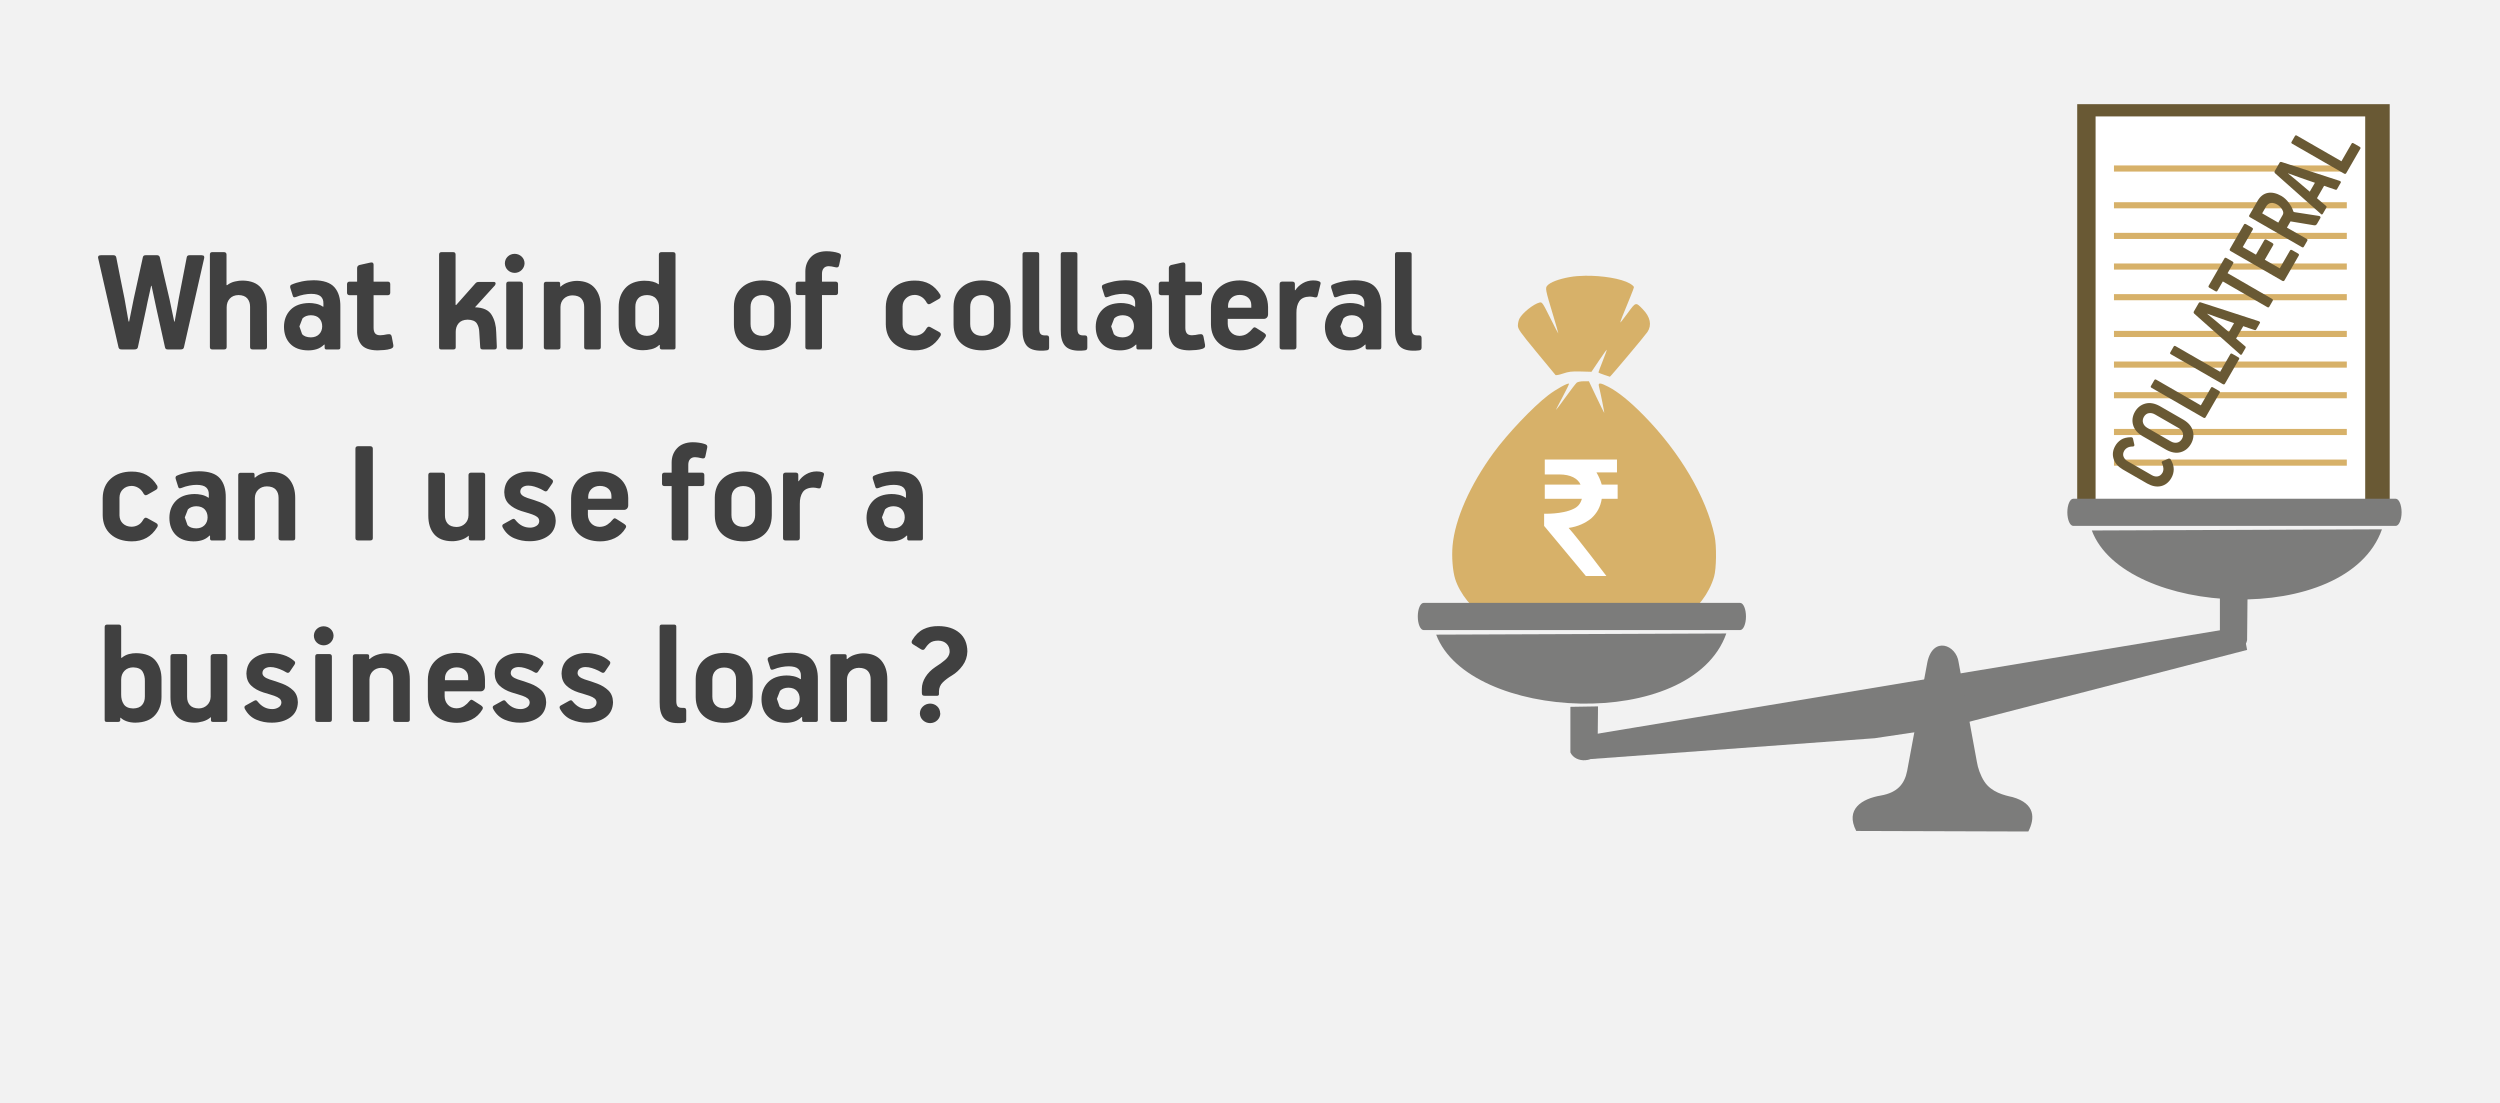
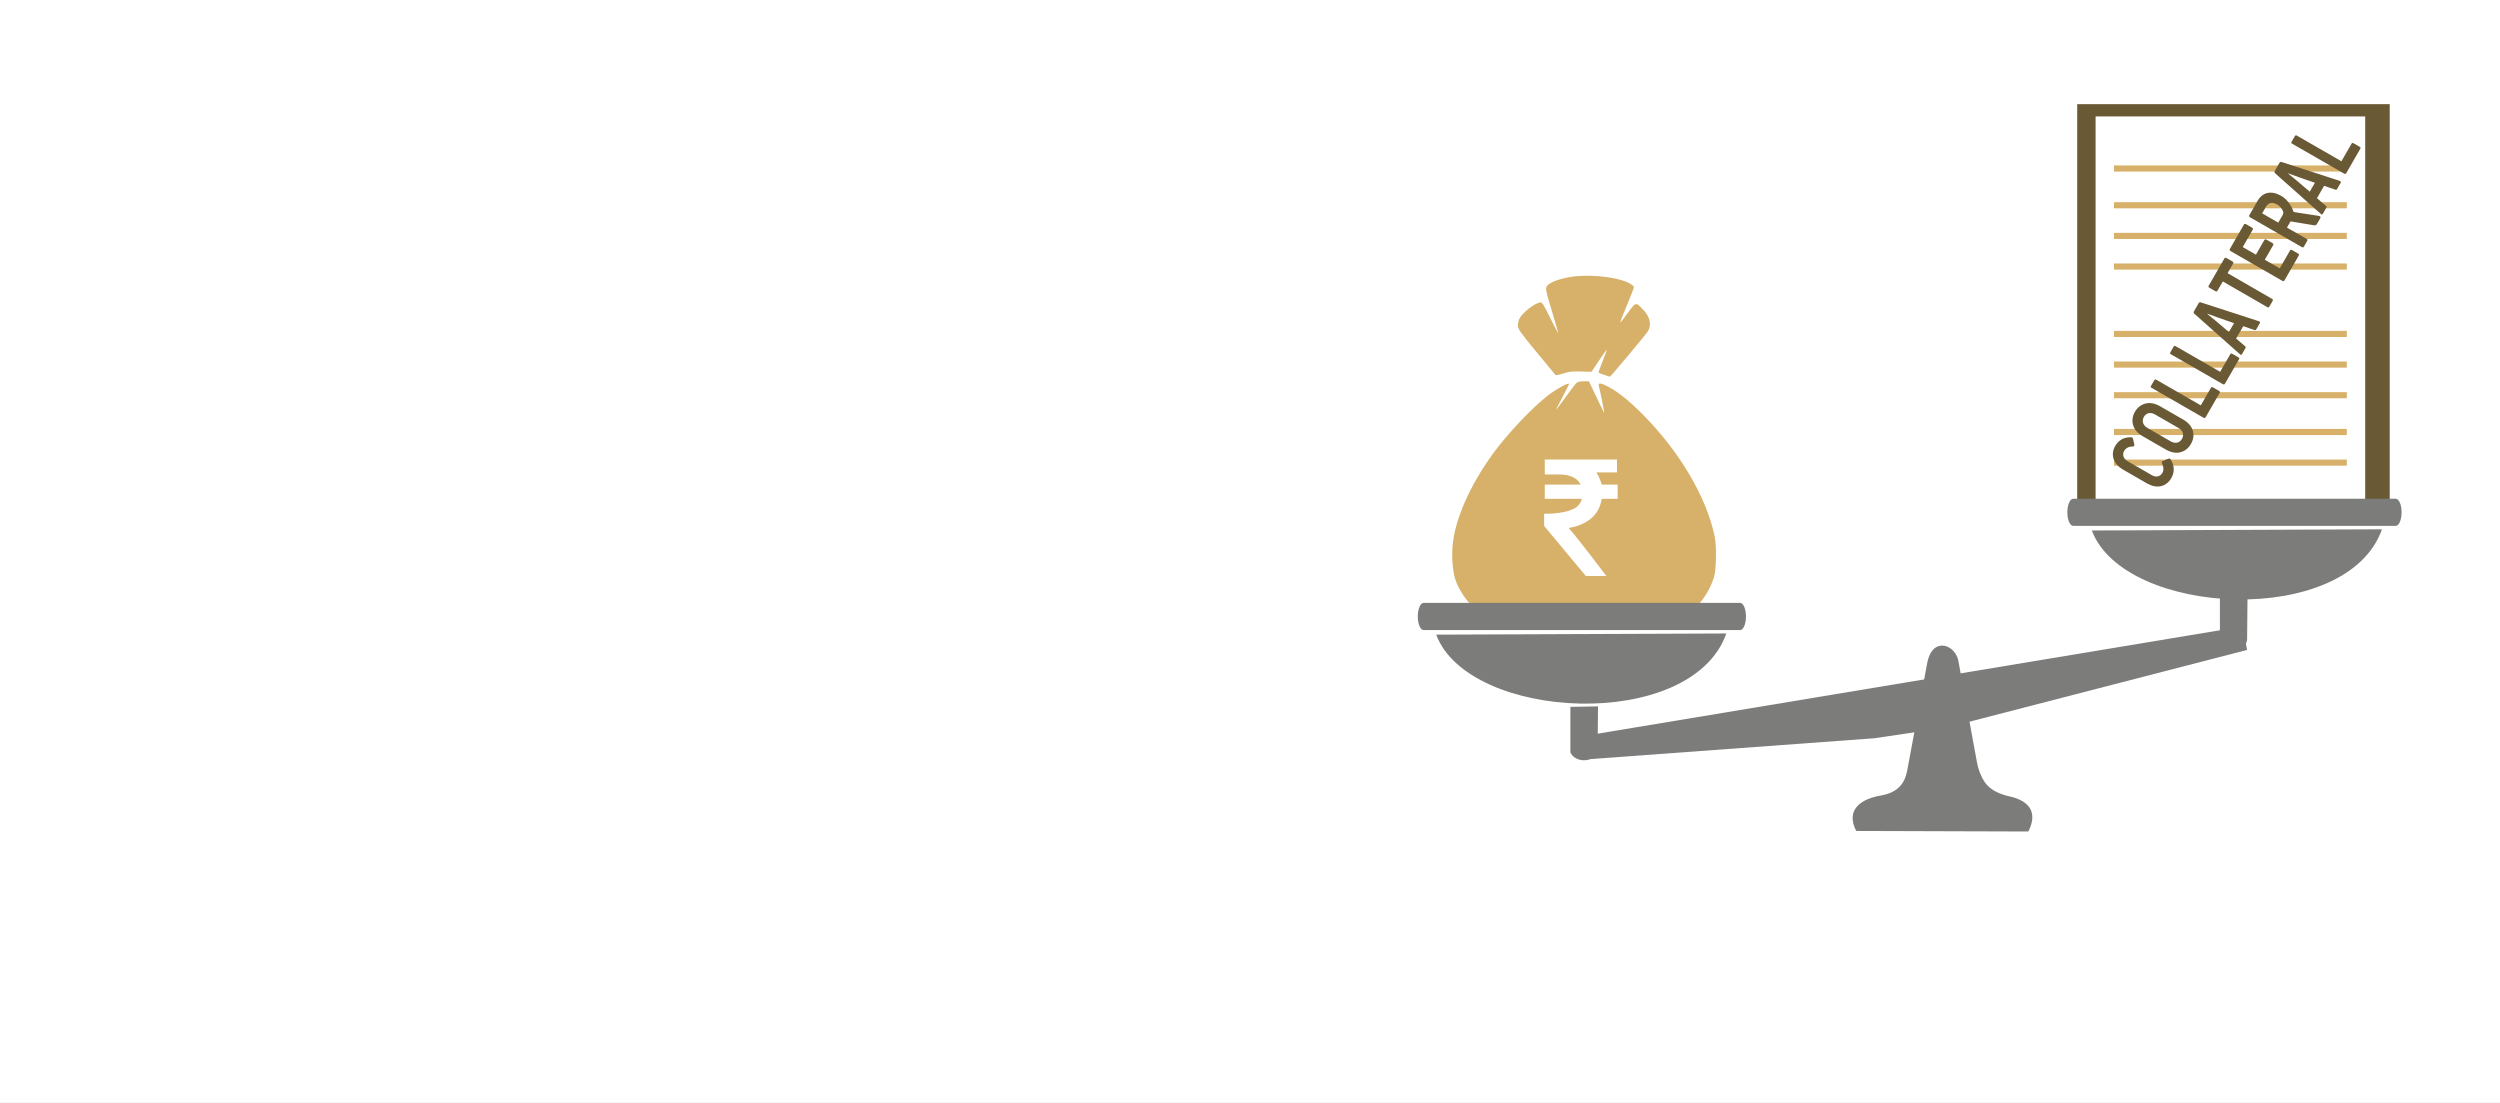
<svg xmlns="http://www.w3.org/2000/svg" width="408" height="180" overflow="hidden">
  <rect width="100%" height="100%" fill="#333333" stroke="none" />
  <defs>
    <clipPath id="clip0">
      <path d="M0 0 408 0 408 180 0 180Z" fill-rule="evenodd" clip-rule="evenodd" />
    </clipPath>
  </defs>
  <g clip-path="url(#clip0)">
    <rect x="0" y="0" width="408" height="179.5" fill="#FFFFFF" transform="scale(1 1.003)" />
-     <rect x="0" y="0" width="408" height="179.5" fill="#F2F2F2" transform="scale(1 1.003)" />
    <path d="M21.725 0.001C20.806 0.014 19.925 0.083 19.16 0.22 17.374 0.54 16.002 1.06 15.524 1.601 15.157 2.015 15.202 2.246 16.492 6.506 16.968 8.081 17.341 9.387 17.321 9.408 17.3 9.429 16.7 8.276 15.986 6.846 14.747 4.362 14.669 4.252 14.238 4.362 13.249 4.614 11.431 6.071 10.971 6.979 10.832 7.253 10.719 7.761 10.719 8.109 10.719 8.666 11.074 9.17 13.724 12.373 15.377 14.371 16.786 16.07 16.855 16.15 16.924 16.23 17.481 16.123 18.091 15.913 18.99 15.603 19.537 15.54 20.965 15.581L22.729 15.631 23.952 13.813C24.625 12.813 25.197 12.017 25.223 12.044 25.25 12.071 24.956 12.886 24.57 13.855 24.184 14.824 23.869 15.665 23.869 15.724 23.869 15.783 24.283 15.962 24.789 16.121L24.789 16.121C25.296 16.281 25.72 16.421 25.733 16.433 25.79 16.484 31.488 9.72 31.863 9.154 32.611 8.028 32.338 6.714 31.09 5.436 29.945 4.263 29.976 4.255 28.659 6.051 28.011 6.937 27.459 7.639 27.433 7.613 27.385 7.564 27.896 6.26 29.022 3.559 29.37 2.724 29.655 1.953 29.655 1.845 29.655 1.737 29.351 1.474 28.98 1.26 27.584 0.459 24.481-0.033 21.725 0.002ZM21.456 17.17C20.988 17.17 20.48 17.271 20.327 17.394 20.175 17.517 19.366 18.565 18.53 19.723 17.694 20.881 16.981 21.828 16.945 21.828 16.909 21.828 17.387 20.888 18.007 19.738 18.628 18.589 19.101 17.613 19.058 17.57 18.888 17.396 16.948 18.467 15.672 19.44 13.185 21.336 9.007 25.725 6.746 28.816 2.894 34.083 0.451 39.6 0.061 43.913-0.104 45.73 0.075 48.036 0.48 49.327 1.24 51.749 3.447 54.47 5.195 55.138 7.157 55.888 10.639 56.447 15.315 56.763 18.517 56.979 27.793 56.831 30.882 56.515 33.777 56.218 36.583 55.674 37.991 55.136 39.862 54.42 41.928 51.737 42.737 48.973 43.12 47.662 43.166 43.976 42.819 42.343 41.477 36.024 37.183 28.742 31.249 22.724 29 20.443 27.105 18.913 25.498 18.078 24.174 17.391 23.79 17.363 23.938 17.966 24.249 19.232 24.879 22.383 24.806 22.308 24.759 22.261 24.178 21.086 23.514 19.696L22.307 17.17Z" fill="#D7B169" fill-rule="evenodd" transform="matrix(1 0 -0 1.003 237 45)" />
    <path d="M12 4.076C9.405 4.076 9.405 4.076 9.405 4.076 9.189 3.305 8.865 2.644 8.541 2.093 11.892 2.093 11.892 2.093 11.892 2.093 11.892 0 11.892 0 11.892 0 0.108 0 0.108 0 0.108 0 0.108 2.423 0.108 2.423 0.108 2.423 2.486 2.423 2.486 2.423 2.486 2.423 4.324 2.423 5.514 3.084 5.946 4.076 0.108 4.076 0.108 4.076 0.108 4.076 0.108 6.389 0.108 6.389 0.108 6.389 6.162 6.389 6.162 6.389 6.162 6.389 5.946 7.16 5.514 7.711 4.757 8.042 2.919 8.923 0 8.813 0 8.813 0 10.796 0 10.796 0 10.796 6.811 18.947 6.811 18.947 6.811 18.947 10.162 18.947 10.162 18.947 10.162 18.947 10.162 18.947 5.405 12.668 4 11.126 5.514 10.906 6.703 10.355 7.676 9.584 8.649 8.702 9.189 7.711 9.405 6.389 12 6.389 12 6.389 12 6.389 12 4.076 12 4.076 12 4.076" fill="#FFFFFF" fill-rule="evenodd" transform="matrix(1 0 -0 1.003 252 75)" />
-     <path d="M135.792 73.604C136.253 73.612 136.639 73.763 136.951 74.054 137.263 74.346 137.425 74.726 137.437 75.195L137.461 75.195C137.451 75.63 137.291 76.001 136.981 76.306 136.672 76.612 136.275 76.771 135.792 76.784 135.33 76.773 134.94 76.616 134.621 76.316 134.302 76.015 134.136 75.641 134.122 75.195 134.136 74.748 134.302 74.375 134.621 74.074 134.94 73.773 135.33 73.616 135.792 73.604ZM112.663 71.016C112.082 71.027 111.627 71.199 111.296 71.533L110.791 72.832 111.231 74.099C111.529 74.435 112.006 74.609 112.663 74.621 113.231 74.611 113.679 74.44 114.007 74.109 114.335 73.778 114.503 73.353 114.51 72.833 114.51 72.311 114.359 71.88 114.054 71.542 113.749 71.204 113.286 71.028 112.663 71.016ZM102.177 67.734C101.562 67.744 101.089 67.924 100.757 68.272 100.426 68.621 100.259 69.08 100.255 69.65L100.255 72.461C100.256 73.03 100.417 73.489 100.739 73.838 101.06 74.187 101.54 74.366 102.177 74.376 102.782 74.369 103.256 74.196 103.599 73.857 103.942 73.517 104.117 73.052 104.123 72.461L104.123 69.65C104.12 69.059 103.952 68.593 103.618 68.254 103.284 67.914 102.804 67.741 102.177 67.734ZM58.512 67.71C57.92 67.724 57.458 67.901 57.124 68.239 56.791 68.577 56.621 68.99 56.616 69.478L56.616 69.801 60.409 69.801 60.409 69.353C60.402 68.849 60.229 68.45 59.891 68.158 59.553 67.865 59.094 67.716 58.512 67.71ZM5.721 67.71C5.127 67.723 4.656 67.914 4.308 68.281 3.96 68.649 3.782 69.113 3.774 69.674L3.774 72.11C3.764 72.739 3.904 73.272 4.196 73.711 4.487 74.15 4.996 74.379 5.721 74.398 6.391 74.385 6.88 74.199 7.187 73.838 7.495 73.478 7.647 73.018 7.643 72.458L7.643 69.997C7.663 69.391 7.542 68.863 7.281 68.415 7.02 67.967 6.5 67.732 5.721 67.71ZM12.168 65.55 14.111 65.55C14.249 65.552 14.354 65.585 14.426 65.649 14.498 65.714 14.534 65.797 14.535 65.899L14.535 72.5C14.529 73.048 14.678 73.497 14.981 73.849 15.284 74.2 15.776 74.382 16.456 74.393 16.995 74.381 17.446 74.2 17.81 73.849 18.174 73.498 18.364 73.051 18.378 72.506L18.378 65.924C18.38 65.81 18.42 65.72 18.497 65.653 18.573 65.586 18.675 65.551 18.802 65.55L20.695 65.55C20.82 65.552 20.918 65.585 20.987 65.649 21.057 65.714 21.092 65.797 21.093 65.899L21.093 76.238C21.093 76.466 20.968 76.582 20.72 76.586L18.777 76.586C18.653 76.587 18.564 76.566 18.509 76.521 18.454 76.476 18.426 76.398 18.426 76.289L18.426 75.841 18.401 75.816C18.037 76.136 17.606 76.366 17.108 76.506 16.61 76.646 16.135 76.715 15.683 76.711 14.377 76.694 13.405 76.312 12.769 75.565 12.133 74.817 11.816 73.807 11.818 72.535L11.818 65.946 11.82 65.924C11.82 65.81 11.85 65.72 11.91 65.653 11.97 65.586 12.056 65.551 12.168 65.55ZM35.821 65.547 37.764 65.547C37.879 65.546 37.973 65.578 38.047 65.643 38.121 65.708 38.16 65.808 38.162 65.944L38.162 76.188C38.162 76.335 38.131 76.439 38.069 76.499 38.007 76.559 37.913 76.588 37.789 76.586L35.846 76.586C35.72 76.586 35.623 76.555 35.553 76.492 35.484 76.43 35.448 76.337 35.447 76.213L35.447 65.944C35.447 65.819 35.478 65.722 35.541 65.652 35.603 65.583 35.697 65.548 35.821 65.547ZM124.945 65.425C126.229 65.448 127.194 65.844 127.839 66.614 128.484 67.385 128.807 68.396 128.808 69.649L128.808 76.237C128.808 76.465 128.683 76.581 128.434 76.586L126.491 76.586C126.366 76.585 126.268 76.555 126.199 76.495 126.129 76.436 126.094 76.35 126.093 76.237L126.093 69.674C126.098 69.117 125.95 68.665 125.647 68.319 125.343 67.973 124.852 67.795 124.171 67.784 123.609 67.795 123.148 67.973 122.786 68.319 122.424 68.665 122.237 69.117 122.224 69.674L122.224 76.237C122.229 76.465 122.096 76.581 121.826 76.586L119.908 76.586C119.782 76.585 119.685 76.555 119.615 76.495 119.546 76.436 119.51 76.35 119.509 76.237L119.509 65.947C119.509 65.834 119.541 65.744 119.603 65.677 119.665 65.61 119.759 65.576 119.883 65.574L121.851 65.574C121.962 65.572 122.044 65.595 122.097 65.643 122.149 65.69 122.175 65.775 122.175 65.897L122.175 66.344C122.187 66.345 122.2 66.349 122.212 66.356 122.224 66.364 122.237 66.368 122.249 66.369 122.613 66.036 123.04 65.795 123.532 65.646 124.023 65.496 124.494 65.423 124.945 65.425ZM47.017 65.425C48.301 65.448 49.266 65.844 49.911 66.614 50.557 67.385 50.88 68.396 50.88 69.649L50.88 76.237C50.88 76.465 50.756 76.581 50.507 76.586L48.564 76.586C48.438 76.585 48.34 76.555 48.271 76.495 48.201 76.436 48.166 76.35 48.165 76.237L48.165 69.674C48.171 69.117 48.022 68.665 47.719 68.319 47.416 67.973 46.924 67.795 46.243 67.784 45.682 67.795 45.22 67.973 44.858 68.319 44.497 68.665 44.309 69.117 44.297 69.674L44.297 76.237C44.301 76.465 44.168 76.581 43.898 76.586L41.98 76.586C41.855 76.585 41.757 76.555 41.688 76.495 41.618 76.436 41.583 76.35 41.582 76.237L41.582 65.947C41.582 65.834 41.613 65.744 41.675 65.677 41.737 65.61 41.831 65.576 41.955 65.574L43.923 65.574C44.035 65.572 44.117 65.595 44.169 65.643 44.222 65.69 44.248 65.775 44.247 65.897L44.247 66.344C44.26 66.345 44.272 66.349 44.284 66.356 44.297 66.364 44.309 66.368 44.322 66.369 44.685 66.036 45.113 65.795 45.604 65.646 46.095 65.496 46.566 65.423 47.017 65.425ZM79.659 65.376C80.299 65.371 80.964 65.473 81.654 65.683 82.344 65.892 82.959 66.237 83.498 66.716 83.581 66.805 83.614 66.901 83.598 67.005 83.581 67.109 83.54 67.212 83.473 67.312L82.676 68.481C82.638 68.519 82.596 68.549 82.549 68.571 82.501 68.593 82.453 68.605 82.402 68.605 82.314 68.599 82.204 68.555 82.072 68.475 81.94 68.394 81.793 68.313 81.63 68.232 81.257 68.056 80.899 67.917 80.557 67.816 80.215 67.714 79.882 67.662 79.559 67.66 79.188 67.661 78.881 67.746 78.638 67.912 78.395 68.078 78.27 68.318 78.261 68.63 78.26 68.852 78.356 69.048 78.548 69.218 78.74 69.387 79.036 69.54 79.434 69.675 80.104 69.871 80.791 70.101 81.495 70.365 82.199 70.629 82.795 70.995 83.283 71.464 83.771 71.932 84.025 72.571 84.046 73.381 84.018 74.455 83.608 75.277 82.816 75.847 82.024 76.417 81.022 76.705 79.808 76.71 78.924 76.722 78.079 76.561 77.274 76.226 76.469 75.891 75.843 75.307 75.396 74.475 75.343 74.373 75.319 74.273 75.325 74.174 75.33 74.075 75.387 73.993 75.496 73.928L76.891 73.157C77.024 73.082 77.132 73.052 77.215 73.067 77.298 73.082 77.381 73.145 77.464 73.257 77.798 73.678 78.164 73.991 78.561 74.195 78.958 74.4 79.399 74.501 79.883 74.5 80.24 74.499 80.569 74.409 80.872 74.23 81.176 74.051 81.337 73.793 81.356 73.456 81.354 73.176 81.252 72.952 81.05 72.784 80.849 72.616 80.559 72.467 80.183 72.336 79.941 72.25 79.664 72.162 79.353 72.072 79.042 71.982 78.728 71.888 78.41 71.789 77.587 71.525 76.924 71.152 76.421 70.67 75.918 70.188 75.66 69.541 75.645 68.73 75.68 67.622 76.084 66.787 76.857 66.223 77.63 65.66 78.564 65.377 79.659 65.376ZM68.749 65.376C69.389 65.371 70.055 65.473 70.744 65.683 71.434 65.892 72.049 66.237 72.588 66.716 72.671 66.805 72.704 66.901 72.688 67.005 72.671 67.109 72.63 67.212 72.563 67.312L71.766 68.481C71.728 68.519 71.686 68.549 71.639 68.571 71.591 68.593 71.543 68.605 71.492 68.605 71.404 68.599 71.294 68.555 71.162 68.475 71.031 68.394 70.883 68.313 70.72 68.232 70.347 68.056 69.989 67.917 69.647 67.816 69.305 67.714 68.972 67.662 68.649 67.66 68.278 67.661 67.971 67.746 67.728 67.912 67.486 68.078 67.36 68.318 67.351 68.63 67.35 68.852 67.446 69.048 67.638 69.218 67.83 69.387 68.126 69.54 68.524 69.675 69.194 69.871 69.881 70.101 70.585 70.365 71.289 70.629 71.885 70.995 72.373 71.464 72.861 71.932 73.115 72.571 73.136 73.381 73.108 74.455 72.698 75.277 71.906 75.847 71.114 76.417 70.112 76.705 68.898 76.71 68.014 76.722 67.17 76.561 66.364 76.226 65.559 75.891 64.933 75.307 64.486 74.475 64.433 74.373 64.409 74.273 64.415 74.174 64.42 74.075 64.477 73.993 64.586 73.928L65.981 73.157C66.114 73.082 66.222 73.052 66.305 73.067 66.388 73.082 66.471 73.145 66.554 73.257 66.888 73.678 67.254 73.991 67.651 74.195 68.048 74.4 68.489 74.501 68.973 74.5 69.33 74.499 69.659 74.409 69.963 74.23 70.266 74.051 70.427 73.793 70.446 73.456 70.444 73.176 70.342 72.952 70.14 72.784 69.939 72.616 69.65 72.467 69.273 72.336 69.031 72.25 68.754 72.162 68.443 72.072 68.132 71.982 67.818 71.888 67.501 71.789 66.677 71.525 66.014 71.152 65.511 70.67 65.008 70.188 64.75 69.541 64.736 68.73 64.77 67.622 65.174 66.787 65.947 66.223 66.72 65.66 67.654 65.377 68.749 65.376ZM28.226 65.376C28.867 65.371 29.532 65.473 30.222 65.683 30.912 65.892 31.526 66.237 32.066 66.716 32.149 66.805 32.182 66.901 32.166 67.005 32.149 67.109 32.108 67.212 32.041 67.312L31.244 68.481C31.206 68.519 31.163 68.549 31.116 68.571 31.069 68.593 31.02 68.605 30.97 68.605 30.882 68.599 30.772 68.555 30.64 68.475 30.508 68.394 30.361 68.313 30.198 68.232 29.825 68.056 29.467 67.917 29.125 67.816 28.783 67.714 28.45 67.662 28.127 67.66 27.756 67.661 27.449 67.746 27.206 67.912 26.963 68.078 26.837 68.318 26.828 68.63 26.828 68.852 26.923 69.048 27.116 69.218 27.308 69.387 27.604 69.54 28.002 69.675 28.672 69.871 29.359 70.101 30.063 70.365 30.767 70.629 31.363 70.995 31.851 71.464 32.339 71.932 32.593 72.571 32.614 73.381 32.585 74.455 32.175 75.277 31.384 75.847 30.592 76.417 29.589 76.705 28.376 76.71 27.492 76.722 26.647 76.561 25.842 76.226 25.037 75.891 24.411 75.307 23.964 74.475 23.91 74.373 23.887 74.273 23.892 74.174 23.898 74.075 23.955 73.993 24.064 73.928L25.459 73.157C25.591 73.082 25.7 73.052 25.782 73.067 25.865 73.082 25.948 73.145 26.032 73.257 26.366 73.678 26.731 73.991 27.128 74.195 27.525 74.4 27.966 74.501 28.451 74.5 28.807 74.499 29.137 74.409 29.44 74.23 29.743 74.051 29.905 73.793 29.924 73.456 29.922 73.176 29.82 72.952 29.618 72.784 29.416 72.616 29.127 72.467 28.751 72.336 28.508 72.25 28.232 72.162 27.921 72.072 27.61 71.982 27.296 71.888 26.978 71.789 26.155 71.525 25.491 71.152 24.988 70.67 24.486 70.188 24.227 69.541 24.213 68.73 24.248 67.622 24.652 66.787 25.425 66.223 26.198 65.66 27.132 65.377 28.226 65.376ZM102.177 65.351C103.604 65.358 104.733 65.723 105.564 66.447 106.396 67.171 106.82 68.214 106.838 69.575L106.838 72.486C106.82 73.87 106.396 74.923 105.568 75.645 104.739 76.367 103.617 76.73 102.202 76.735 100.763 76.722 99.631 76.35 98.805 75.617 97.978 74.884 97.556 73.865 97.54 72.56L97.54 69.575C97.56 68.301 97.987 67.283 98.82 66.521 99.653 65.76 100.772 65.37 102.177 65.351ZM58.487 65.351C59.86 65.364 60.974 65.753 61.828 66.519 62.683 67.284 63.123 68.345 63.149 69.702L63.149 70.868C63.145 71.095 63.078 71.275 62.95 71.408 62.821 71.542 62.655 71.61 62.452 71.613L56.566 71.613 56.566 72.41C56.574 72.96 56.751 73.421 57.096 73.794 57.441 74.167 57.905 74.361 58.487 74.376 58.983 74.363 59.402 74.24 59.745 74.006 60.087 73.772 60.375 73.505 60.608 73.206 60.691 73.101 60.775 73.031 60.861 72.995 60.946 72.958 61.061 72.987 61.206 73.082L62.427 73.853C62.58 73.95 62.69 74.049 62.757 74.152 62.823 74.254 62.821 74.379 62.751 74.525 62.301 75.29 61.705 75.851 60.963 76.207 60.22 76.563 59.412 76.739 58.537 76.735 57.097 76.717 55.956 76.33 55.115 75.573 54.274 74.817 53.844 73.795 53.826 72.509L53.826 69.702C53.849 68.388 54.283 67.34 55.128 66.556 55.973 65.772 57.093 65.371 58.487 65.351ZM113.137 65.325 113.137 65.326C114.735 65.339 115.864 65.723 116.521 66.478 117.178 67.233 117.496 68.283 117.474 69.626L117.474 76.238C117.474 76.361 117.449 76.45 117.396 76.505 117.344 76.56 117.262 76.587 117.15 76.586L115.182 76.586C115.004 76.586 114.912 76.487 114.907 76.289L114.907 75.791 114.832 75.791C114.456 76.157 114.043 76.408 113.595 76.544 113.146 76.679 112.678 76.744 112.189 76.736 110.935 76.718 109.971 76.363 109.296 75.67 108.622 74.978 108.281 74.057 108.274 72.907 108.279 71.789 108.63 70.869 109.327 70.148 110.025 69.427 111.037 69.054 112.364 69.029 112.712 69.024 113.093 69.065 113.507 69.15 113.921 69.236 114.297 69.394 114.633 69.626L114.708 69.626 114.708 69.079C114.719 68.612 114.577 68.24 114.28 67.963 113.984 67.686 113.461 67.544 112.713 67.537 112.352 67.538 111.951 67.58 111.509 67.665 111.068 67.749 110.654 67.872 110.269 68.034 110.098 68.097 109.972 68.115 109.892 68.09 109.811 68.066 109.754 67.997 109.72 67.885L109.296 66.543C109.27 66.429 109.272 66.327 109.303 66.238 109.333 66.149 109.397 66.085 109.496 66.045 110.001 65.82 110.568 65.644 111.195 65.517 111.822 65.391 112.469 65.327 113.137 65.325ZM36.817 61.025C37.266 61.035 37.645 61.183 37.954 61.469 38.263 61.755 38.424 62.12 38.437 62.565 38.425 62.989 38.268 63.352 37.966 63.654 37.665 63.957 37.29 64.115 36.842 64.129 36.382 64.119 36.001 63.967 35.696 63.673 35.392 63.38 35.234 63.01 35.223 62.565 35.233 62.131 35.387 61.769 35.684 61.478 35.981 61.187 36.358 61.036 36.817 61.025ZM137.163 60.998C138.571 61.006 139.702 61.364 140.558 62.074 141.413 62.783 141.853 63.801 141.876 65.126 141.851 65.98 141.59 66.745 141.094 67.422 140.598 68.099 140.019 68.635 139.358 69.029 138.767 69.377 138.271 69.749 137.868 70.145 137.464 70.54 137.255 71.03 137.238 71.615L137.238 72.087C137.236 72.163 137.208 72.223 137.154 72.267 137.099 72.312 137.028 72.335 136.939 72.336L134.944 72.336C134.759 72.34 134.629 72.307 134.554 72.236 134.479 72.166 134.442 72.033 134.445 71.838L134.445 71.192C134.452 70.535 134.65 69.897 135.037 69.278 135.425 68.658 135.959 68.119 136.639 67.661 137.269 67.271 137.806 66.884 138.251 66.499 138.696 66.115 138.94 65.69 138.984 65.225 138.999 64.669 138.837 64.221 138.497 63.883 138.157 63.544 137.696 63.37 137.113 63.36 136.499 63.369 136.038 63.501 135.732 63.755 135.426 64.009 135.147 64.334 134.894 64.728 134.829 64.814 134.746 64.859 134.645 64.864 134.543 64.87 134.435 64.841 134.32 64.778L132.999 63.957C132.864 63.87 132.79 63.771 132.777 63.659 132.764 63.547 132.797 63.422 132.874 63.286 133.385 62.44 133.997 61.844 134.71 61.499 135.423 61.153 136.241 60.986 137.163 60.998ZM91.978 60.75 94.022 60.75C94.124 60.749 94.207 60.775 94.272 60.828 94.336 60.88 94.369 60.962 94.371 61.073L94.371 73.058C94.363 73.523 94.429 73.849 94.57 74.034 94.712 74.219 94.977 74.308 95.368 74.301L95.642 74.301C95.787 74.309 95.883 74.362 95.929 74.46 95.974 74.557 95.995 74.654 95.991 74.748L95.991 76.288C95.989 76.457 95.949 76.572 95.87 76.633 95.79 76.693 95.681 76.728 95.544 76.736 95.385 76.76 95.222 76.775 95.054 76.78 94.886 76.785 94.767 76.787 94.696 76.786 93.576 76.79 92.785 76.515 92.324 75.959 91.862 75.404 91.638 74.544 91.653 73.38L91.653 61.098C91.654 60.986 91.684 60.9 91.741 60.84 91.798 60.78 91.877 60.75 91.978 60.75ZM1.482 60.75 3.402 60.75C3.516 60.75 3.606 60.781 3.673 60.843 3.74 60.905 3.774 60.998 3.776 61.123L3.776 66.145C3.801 66.166 3.826 66.174 3.851 66.17 4.218 65.866 4.612 65.66 5.032 65.551 5.453 65.443 5.865 65.392 6.27 65.399L6.27 65.401C7.717 65.43 8.763 65.843 9.408 66.642 10.053 67.441 10.37 68.452 10.358 69.674L10.358 72.458C10.363 73.669 10.017 74.673 9.321 75.47 8.624 76.267 7.549 76.68 6.095 76.71 5.567 76.707 5.095 76.632 4.679 76.486 4.264 76.34 3.929 76.142 3.676 75.891L3.626 75.941 3.626 76.289C3.625 76.399 3.59 76.477 3.524 76.522 3.456 76.567 3.366 76.589 3.252 76.587L1.432 76.587C1.297 76.588 1.205 76.561 1.155 76.506 1.104 76.451 1.08 76.362 1.083 76.239L1.083 61.148C1.082 61.022 1.114 60.925 1.179 60.855 1.244 60.786 1.345 60.751 1.482 60.75ZM129.807 41.492C129.227 41.503 128.771 41.675 128.44 42.009L127.935 43.308 128.375 44.575C128.673 44.911 129.15 45.085 129.807 45.097 130.375 45.086 130.823 44.916 131.151 44.585 131.479 44.254 131.647 43.829 131.654 43.309 131.655 42.787 131.503 42.356 131.198 42.018 130.893 41.679 130.43 41.504 129.807 41.492ZM16.032 41.492C15.452 41.503 14.997 41.675 14.666 42.009L14.161 43.308 14.601 44.575C14.899 44.911 15.376 45.085 16.032 45.097 16.601 45.086 17.049 44.916 17.377 44.585 17.705 44.254 17.872 43.829 17.879 43.309 17.88 42.787 17.728 42.356 17.424 42.018 17.119 41.679 16.655 41.504 16.032 41.492ZM105.294 38.21C104.679 38.22 104.206 38.4 103.874 38.748 103.543 39.097 103.376 39.556 103.372 40.126L103.372 42.937C103.373 43.506 103.534 43.965 103.856 44.314 104.178 44.663 104.657 44.842 105.294 44.852 105.899 44.845 106.373 44.672 106.716 44.333 107.06 43.993 107.234 43.528 107.241 42.937L107.241 40.126C107.237 39.535 107.069 39.069 106.735 38.73 106.401 38.39 105.921 38.217 105.294 38.21ZM81.891 38.186C81.299 38.2 80.836 38.377 80.502 38.715 80.169 39.053 80 39.466 79.994 39.953L79.994 40.277 83.787 40.277 83.787 39.829C83.78 39.325 83.608 38.926 83.27 38.634 82.931 38.341 82.472 38.192 81.891 38.186ZM54.249 36.026 56.192 36.026C56.33 36.028 56.434 36.061 56.507 36.125 56.579 36.19 56.615 36.273 56.616 36.374L56.616 42.976C56.61 43.523 56.759 43.973 57.062 44.324 57.365 44.676 57.857 44.857 58.537 44.869 59.076 44.857 59.527 44.676 59.891 44.325 60.255 43.974 60.444 43.526 60.459 42.982L60.459 36.4C60.461 36.286 60.501 36.196 60.577 36.129 60.654 36.062 60.756 36.027 60.882 36.026L62.776 36.026C62.901 36.028 62.999 36.061 63.068 36.125 63.138 36.19 63.173 36.273 63.174 36.375L63.174 46.714C63.174 46.942 63.05 47.057 62.8 47.062L60.858 47.062C60.734 47.063 60.645 47.041 60.59 46.997 60.535 46.952 60.507 46.874 60.507 46.765L60.507 46.317 60.483 46.292C60.118 46.612 59.687 46.842 59.189 46.982 58.691 47.122 58.216 47.19 57.764 47.187 56.458 47.17 55.486 46.788 54.85 46.041 54.213 45.293 53.897 44.283 53.899 43.011L53.899 36.422 53.901 36.399C53.901 36.286 53.931 36.196 53.991 36.129 54.051 36.062 54.137 36.027 54.249 36.026ZM28.314 35.901C29.599 35.924 30.564 36.32 31.209 37.09 31.854 37.861 32.177 38.872 32.178 40.125L32.178 46.713C32.178 46.941 32.053 47.057 31.804 47.062L29.861 47.062C29.735 47.061 29.638 47.031 29.568 46.971 29.499 46.912 29.464 46.826 29.462 46.713L29.462 40.15C29.468 39.592 29.32 39.141 29.016 38.795 28.713 38.449 28.221 38.27 27.541 38.26 26.979 38.27 26.518 38.449 26.156 38.795 25.794 39.141 25.607 39.592 25.594 40.15L25.594 46.713C25.598 46.941 25.465 47.057 25.196 47.062L23.278 47.062C23.152 47.061 23.055 47.031 22.985 46.971 22.916 46.912 22.88 46.826 22.879 46.713L22.879 36.423C22.879 36.309 22.91 36.219 22.973 36.153 23.035 36.086 23.128 36.052 23.253 36.05L25.221 36.05C25.332 36.048 25.414 36.071 25.466 36.119 25.519 36.166 25.545 36.251 25.544 36.373L25.544 36.82C25.557 36.821 25.569 36.825 25.582 36.832 25.594 36.84 25.607 36.844 25.619 36.845 25.983 36.512 26.41 36.271 26.901 36.122 27.393 35.972 27.864 35.899 28.314 35.901ZM70.307 35.852C70.948 35.847 71.613 35.949 72.303 36.159 72.993 36.368 73.607 36.713 74.147 37.192 74.23 37.281 74.263 37.377 74.246 37.481 74.23 37.585 74.188 37.687 74.122 37.788L73.325 38.957C73.287 38.995 73.244 39.025 73.197 39.047 73.15 39.069 73.101 39.081 73.051 39.081 72.963 39.075 72.853 39.031 72.721 38.95 72.589 38.87 72.442 38.789 72.279 38.708 71.906 38.532 71.548 38.393 71.206 38.291 70.864 38.19 70.531 38.138 70.207 38.136 69.837 38.137 69.53 38.221 69.287 38.388 69.044 38.554 68.918 38.794 68.909 39.106 68.909 39.328 69.004 39.524 69.197 39.694 69.389 39.863 69.684 40.015 70.083 40.151 70.753 40.347 71.44 40.577 72.144 40.841 72.848 41.105 73.444 41.471 73.932 41.94 74.42 42.408 74.674 43.047 74.695 43.857 74.666 44.931 74.256 45.752 73.465 46.323 72.673 46.893 71.67 47.181 70.457 47.186 69.573 47.198 68.728 47.037 67.923 46.702 67.118 46.366 66.492 45.783 66.045 44.951 65.991 44.849 65.967 44.749 65.973 44.65 65.979 44.551 66.036 44.469 66.145 44.404L67.54 43.633C67.672 43.558 67.78 43.528 67.863 43.543 67.946 43.558 68.029 43.621 68.112 43.732 68.447 44.154 68.812 44.467 69.209 44.671 69.606 44.876 70.047 44.977 70.532 44.976 70.888 44.974 71.218 44.885 71.521 44.706 71.824 44.527 71.986 44.269 72.005 43.931 72.003 43.652 71.901 43.428 71.699 43.26 71.497 43.092 71.208 42.943 70.832 42.812 70.589 42.726 70.313 42.638 70.001 42.548 69.691 42.458 69.376 42.364 69.059 42.265 68.236 42.001 67.572 41.627 67.07 41.146 66.567 40.664 66.308 40.017 66.294 39.205 66.329 38.098 66.733 37.263 67.506 36.699 68.279 36.136 69.213 35.853 70.307 35.852ZM5.495 35.852C6.426 35.849 7.232 36.035 7.914 36.41 8.596 36.786 9.177 37.369 9.66 38.161 9.702 38.244 9.717 38.351 9.703 38.484 9.69 38.617 9.617 38.724 9.485 38.807L8.089 39.603C7.881 39.717 7.722 39.732 7.612 39.647 7.501 39.562 7.411 39.44 7.34 39.28 7.121 38.919 6.843 38.646 6.508 38.462 6.173 38.278 5.827 38.186 5.47 38.186 4.897 38.197 4.429 38.379 4.064 38.73 3.7 39.081 3.512 39.529 3.5 40.076L3.5 42.986C3.513 43.531 3.7 43.971 4.061 44.308 4.423 44.644 4.884 44.817 5.445 44.827 5.815 44.828 6.167 44.745 6.502 44.575 6.837 44.406 7.108 44.141 7.315 43.782 7.398 43.623 7.495 43.5 7.609 43.415 7.722 43.33 7.882 43.345 8.089 43.459L9.485 44.23C9.623 44.306 9.708 44.403 9.741 44.519 9.773 44.636 9.746 44.763 9.66 44.901 9.176 45.682 8.591 46.263 7.905 46.643 7.218 47.023 6.415 47.212 5.495 47.211 4.055 47.195 2.91 46.81 2.062 46.056 1.214 45.301 0.78 44.27 0.76 42.961L0.76 40.151C0.785 38.817 1.228 37.768 2.09 37.004 2.952 36.239 4.087 35.855 5.495 35.852ZM117.25 35.827C117.391 35.826 117.544 35.834 117.708 35.852 117.871 35.869 118.018 35.902 118.147 35.951 118.317 36.001 118.42 36.069 118.456 36.156 118.492 36.243 118.489 36.348 118.447 36.472L118.023 38.211C117.987 38.391 117.933 38.503 117.86 38.546 117.788 38.59 117.684 38.602 117.549 38.583 117.398 38.545 117.251 38.516 117.109 38.493 116.968 38.471 116.84 38.459 116.726 38.459 115.903 38.474 115.329 38.724 115.002 39.211 114.675 39.698 114.519 40.334 114.531 41.119L114.531 46.664C114.529 46.8 114.49 46.9 114.413 46.965 114.336 47.03 114.235 47.062 114.108 47.062L112.19 47.062C112.064 47.062 111.967 47.03 111.897 46.968 111.828 46.906 111.792 46.813 111.791 46.689L111.791 36.423C111.792 36.298 111.828 36.2 111.897 36.131 111.967 36.062 112.064 36.026 112.19 36.025L113.884 36.025C113.998 36.025 114.093 36.056 114.167 36.118 114.241 36.181 114.28 36.274 114.282 36.398L114.282 37.416 114.357 37.416C114.664 36.948 115.072 36.568 115.579 36.277 116.086 35.986 116.643 35.836 117.25 35.827ZM105.294 35.827C106.721 35.834 107.85 36.199 108.682 36.923 109.513 37.647 109.937 38.69 109.956 40.051L109.956 42.961C109.937 44.346 109.513 45.399 108.685 46.121 107.856 46.843 106.734 47.206 105.319 47.211 103.881 47.198 102.748 46.826 101.922 46.093 101.095 45.36 100.674 44.341 100.657 43.036L100.657 40.051C100.677 38.776 101.104 37.758 101.937 36.997 102.771 36.236 103.889 35.846 105.294 35.827ZM81.866 35.827C83.239 35.84 84.352 36.229 85.207 36.994 86.061 37.76 86.501 38.821 86.527 40.178L86.527 41.344C86.523 41.571 86.457 41.751 86.328 41.884 86.2 42.018 86.033 42.086 85.83 42.089L79.944 42.089 79.944 42.886C79.952 43.436 80.129 43.897 80.474 44.27 80.82 44.643 81.284 44.837 81.866 44.852 82.361 44.839 82.78 44.715 83.123 44.481 83.465 44.248 83.753 43.981 83.987 43.682 84.069 43.577 84.153 43.507 84.239 43.47 84.325 43.434 84.44 43.463 84.585 43.557L85.805 44.329C85.959 44.425 86.069 44.525 86.135 44.628 86.201 44.73 86.2 44.855 86.129 45.001 85.68 45.766 85.084 46.327 84.341 46.683 83.599 47.039 82.79 47.215 81.916 47.211 80.475 47.193 79.335 46.806 78.494 46.049 77.653 45.292 77.223 44.271 77.204 42.985L77.204 40.178C77.227 38.864 77.661 37.816 78.506 37.032 79.351 36.248 80.471 35.846 81.866 35.827ZM130.281 35.8 130.281 35.802C131.88 35.815 133.008 36.199 133.665 36.954 134.322 37.709 134.64 38.759 134.618 40.102L134.618 46.714C134.619 46.837 134.593 46.926 134.54 46.981 134.488 47.036 134.406 47.063 134.294 47.062L132.326 47.062C132.148 47.062 132.056 46.962 132.051 46.765L132.051 46.267 131.976 46.267C131.6 46.633 131.187 46.884 130.739 47.02 130.29 47.155 129.822 47.219 129.333 47.212 128.079 47.194 127.115 46.839 126.44 46.146 125.766 45.454 125.425 44.533 125.418 43.383 125.423 42.265 125.774 41.345 126.472 40.624 127.169 39.903 128.181 39.53 129.508 39.505 129.856 39.5 130.238 39.541 130.652 39.626 131.066 39.712 131.441 39.87 131.777 40.102L131.852 40.102 131.852 39.554C131.864 39.088 131.721 38.716 131.425 38.439 131.128 38.162 130.605 38.02 129.857 38.013 129.496 38.014 129.095 38.056 128.653 38.14 128.212 38.225 127.798 38.348 127.413 38.51 127.242 38.572 127.116 38.591 127.036 38.566 126.955 38.541 126.898 38.473 126.864 38.361L126.44 37.019C126.414 36.905 126.416 36.803 126.447 36.714 126.477 36.625 126.541 36.561 126.64 36.521 127.145 36.295 127.712 36.12 128.339 35.993 128.966 35.867 129.613 35.803 130.281 35.8ZM16.506 35.8 16.507 35.802C18.105 35.815 19.233 36.199 19.891 36.954 20.548 37.709 20.866 38.759 20.844 40.102L20.844 46.714C20.844 46.837 20.818 46.926 20.766 46.981 20.713 47.036 20.631 47.063 20.52 47.062L18.552 47.062C18.374 47.062 18.282 46.962 18.277 46.765L18.277 46.267 18.202 46.267C17.825 46.633 17.413 46.884 16.964 47.02 16.516 47.155 16.048 47.219 15.559 47.212 14.305 47.194 13.34 46.839 12.666 46.146 11.992 45.454 11.651 44.533 11.644 43.383 11.649 42.265 12 41.345 12.697 40.624 13.394 39.903 14.406 39.53 15.733 39.505 16.082 39.5 16.463 39.541 16.877 39.626 17.291 39.712 17.666 39.87 18.003 40.102L18.077 40.102 18.077 39.554C18.089 39.088 17.947 38.716 17.65 38.439 17.354 38.162 16.831 38.02 16.082 38.013 15.722 38.014 15.321 38.056 14.879 38.14 14.438 38.225 14.024 38.348 13.639 38.51 13.468 38.572 13.342 38.591 13.261 38.566 13.181 38.541 13.124 38.473 13.09 38.361L12.666 37.019C12.64 36.905 12.642 36.803 12.672 36.714 12.702 36.625 12.767 36.561 12.866 36.521 13.371 36.295 13.937 36.12 14.564 35.993 15.191 35.867 15.839 35.803 16.506 35.8ZM42.454 31.724 44.397 31.724C44.514 31.722 44.617 31.751 44.705 31.811 44.794 31.872 44.841 31.975 44.845 32.122L44.845 46.689C44.844 46.824 44.803 46.92 44.724 46.977 44.645 47.035 44.536 47.063 44.397 47.062L42.454 47.062C42.316 47.063 42.207 47.035 42.127 46.977 42.048 46.92 42.007 46.824 42.006 46.689L42.006 32.122C42.006 31.986 42.043 31.886 42.118 31.821 42.193 31.756 42.305 31.724 42.454 31.724ZM97.026 31.078C97.406 31.08 97.767 31.107 98.107 31.159 98.448 31.21 98.727 31.275 98.946 31.351 99.079 31.382 99.199 31.438 99.304 31.519 99.41 31.6 99.448 31.742 99.42 31.947L99.121 33.362C99.086 33.535 99.012 33.644 98.899 33.689 98.786 33.734 98.619 33.725 98.397 33.661 98.273 33.622 98.111 33.588 97.911 33.558 97.712 33.529 97.549 33.513 97.425 33.511 97.063 33.517 96.79 33.63 96.605 33.851 96.421 34.071 96.328 34.365 96.328 34.731L96.328 36.026 98.547 36.026C98.673 36.027 98.77 36.061 98.84 36.128 98.91 36.195 98.945 36.285 98.946 36.398L98.946 37.838C98.944 37.962 98.91 38.055 98.843 38.117 98.776 38.179 98.686 38.21 98.572 38.21L96.328 38.21 96.328 46.689C96.327 46.813 96.291 46.906 96.222 46.968 96.152 47.03 96.055 47.062 95.929 47.062L94.011 47.062C93.875 47.06 93.774 47.026 93.709 46.959 93.644 46.892 93.612 46.802 93.612 46.689L93.612 38.21 92.415 38.21C92.302 38.21 92.211 38.179 92.144 38.117 92.077 38.055 92.043 37.962 92.041 37.838L92.041 36.398C92.043 36.285 92.078 36.195 92.147 36.128 92.217 36.061 92.315 36.027 92.441 36.026L93.612 36.026 93.612 34.358C93.618 33.449 93.913 32.682 94.497 32.056 95.081 31.43 95.924 31.104 97.026 31.078ZM204.617 10.414C204.037 10.425 203.581 10.597 203.251 10.931L202.746 12.23 203.185 13.497C203.483 13.833 203.961 14.007 204.617 14.019 205.186 14.008 205.634 13.838 205.962 13.507 206.29 13.176 206.457 12.751 206.464 12.231 206.465 11.709 206.313 11.278 206.009 10.94 205.704 10.601 205.24 10.426 204.617 10.414ZM167.212 10.414C166.632 10.425 166.176 10.597 165.846 10.931L165.341 12.23 165.78 13.497C166.078 13.833 166.555 14.007 167.212 14.019 167.78 14.008 168.228 13.838 168.557 13.507 168.885 13.176 169.052 12.751 169.059 12.231 169.06 11.709 168.908 11.278 168.603 10.94 168.299 10.601 167.835 10.426 167.212 10.414ZM34.735 10.414C34.155 10.425 33.699 10.597 33.369 10.931L32.864 12.23 33.303 13.497C33.601 13.833 34.078 14.007 34.735 14.019 35.303 14.008 35.752 13.838 36.08 13.507 36.408 13.176 36.575 12.751 36.582 12.231 36.583 11.709 36.431 11.278 36.126 10.94 35.822 10.601 35.358 10.426 34.735 10.414ZM144.258 7.132C143.643 7.142 143.17 7.322 142.838 7.67 142.507 8.019 142.34 8.478 142.336 9.048L142.336 11.859C142.337 12.428 142.498 12.887 142.82 13.236 143.141 13.585 143.621 13.764 144.258 13.774 144.863 13.767 145.337 13.594 145.68 13.255 146.023 12.915 146.198 12.45 146.204 11.859L146.204 9.048C146.201 8.456 146.033 7.991 145.699 7.652 145.365 7.312 144.885 7.139 144.258 7.132ZM108.411 7.132C107.796 7.142 107.323 7.322 106.991 7.67 106.66 8.019 106.493 8.478 106.489 9.048L106.489 11.859C106.49 12.428 106.651 12.887 106.973 13.236 107.295 13.585 107.774 13.764 108.411 13.774 109.016 13.767 109.49 13.594 109.834 13.255 110.177 12.915 110.351 12.45 110.358 11.859L110.358 9.048C110.355 8.456 110.186 7.991 109.852 7.652 109.518 7.312 109.038 7.139 108.411 7.132ZM89.609 7.132C88.928 7.145 88.436 7.331 88.133 7.692 87.83 8.052 87.681 8.512 87.687 9.072L87.687 11.757C87.683 12.33 87.834 12.806 88.139 13.183 88.445 13.561 88.926 13.757 89.584 13.771 90.19 13.758 90.668 13.572 91.019 13.215 91.369 12.857 91.548 12.405 91.555 11.859L91.555 9.172C91.558 8.608 91.402 8.132 91.087 7.742 90.772 7.352 90.279 7.149 89.609 7.132ZM186.314 7.108C185.722 7.122 185.259 7.299 184.925 7.637 184.592 7.975 184.423 8.388 184.417 8.875L184.417 9.199 188.21 9.199 188.21 8.751C188.203 8.247 188.03 7.848 187.693 7.556 187.355 7.263 186.895 7.114 186.314 7.108ZM66.992 4.945 68.935 4.945C69.049 4.944 69.144 4.976 69.218 5.041 69.293 5.106 69.331 5.206 69.333 5.342L69.333 15.586C69.333 15.733 69.302 15.836 69.24 15.896 69.178 15.957 69.084 15.986 68.96 15.983L67.017 15.983C66.891 15.983 66.794 15.952 66.724 15.89 66.655 15.828 66.62 15.735 66.618 15.611L66.618 5.342C66.618 5.217 66.65 5.12 66.712 5.05 66.774 4.981 66.868 4.946 66.992 4.945ZM78.188 4.823C79.473 4.846 80.437 5.242 81.082 6.012 81.728 6.783 82.051 7.794 82.051 9.047L82.051 15.635C82.051 15.863 81.927 15.979 81.678 15.983L79.735 15.983C79.609 15.983 79.511 15.953 79.442 15.893 79.373 15.834 79.337 15.748 79.336 15.635L79.336 9.072C79.342 8.514 79.193 8.063 78.89 7.717 78.587 7.371 78.095 7.192 77.415 7.182 76.853 7.192 76.391 7.371 76.029 7.717 75.668 8.063 75.48 8.514 75.468 9.072L75.468 15.635C75.472 15.863 75.339 15.979 75.069 15.983L73.151 15.983C73.026 15.983 72.928 15.953 72.859 15.893 72.789 15.834 72.754 15.748 72.753 15.635L72.753 5.345C72.753 5.232 72.784 5.141 72.846 5.075 72.909 5.008 73.002 4.974 73.126 4.972L75.094 4.972C75.206 4.97 75.288 4.993 75.34 5.041 75.393 5.088 75.419 5.173 75.418 5.295L75.418 5.742C75.43 5.743 75.443 5.747 75.455 5.754 75.468 5.762 75.48 5.766 75.493 5.767 75.856 5.434 76.284 5.193 76.775 5.044 77.266 4.894 77.737 4.821 78.188 4.823ZM133.296 4.774C134.227 4.771 135.034 4.957 135.715 5.332 136.397 5.708 136.979 6.291 137.461 7.083 137.503 7.166 137.518 7.273 137.504 7.406 137.491 7.539 137.418 7.646 137.286 7.729L135.89 8.525C135.683 8.639 135.524 8.654 135.413 8.569 135.302 8.484 135.212 8.362 135.142 8.202 134.922 7.841 134.645 7.568 134.309 7.384 133.974 7.2 133.628 7.108 133.271 7.108 132.699 7.12 132.23 7.301 131.866 7.652 131.501 8.002 131.313 8.451 131.301 8.998L131.301 11.908C131.314 12.453 131.501 12.893 131.863 13.23 132.224 13.566 132.685 13.739 133.247 13.749 133.616 13.751 133.968 13.667 134.303 13.497 134.638 13.328 134.909 13.063 135.117 12.704 135.199 12.545 135.297 12.422 135.41 12.337 135.523 12.252 135.683 12.267 135.89 12.381L137.286 13.152C137.424 13.228 137.51 13.325 137.542 13.441 137.574 13.558 137.547 13.685 137.461 13.823 136.977 14.604 136.392 15.184 135.706 15.565 135.02 15.945 134.216 16.134 133.296 16.133 131.856 16.117 130.711 15.732 129.863 14.978 129.015 14.223 128.581 13.192 128.562 11.883L128.562 9.073C128.586 7.739 129.029 6.69 129.891 5.926 130.753 5.161 131.889 4.777 133.296 4.774ZM198.294 4.749C198.436 4.748 198.589 4.756 198.753 4.774 198.916 4.791 199.063 4.824 199.192 4.873 199.362 4.923 199.465 4.991 199.501 5.078 199.536 5.165 199.533 5.27 199.491 5.394L199.067 7.133C199.032 7.313 198.978 7.425 198.905 7.468 198.833 7.512 198.729 7.524 198.593 7.505 198.442 7.468 198.296 7.438 198.154 7.415 198.012 7.393 197.884 7.382 197.771 7.381 196.948 7.396 196.374 7.646 196.047 8.133 195.72 8.62 195.563 9.256 195.576 10.041L195.576 15.586C195.574 15.722 195.535 15.822 195.458 15.887 195.381 15.952 195.279 15.984 195.153 15.983L193.235 15.983C193.109 15.983 193.012 15.952 192.942 15.89 192.873 15.828 192.837 15.735 192.836 15.611L192.836 5.345C192.837 5.22 192.873 5.122 192.942 5.053 193.012 4.984 193.109 4.949 193.235 4.947L194.929 4.947C195.043 4.947 195.138 4.979 195.212 5.041 195.286 5.103 195.325 5.196 195.327 5.32L195.327 6.338 195.402 6.338C195.709 5.87 196.116 5.49 196.624 5.199 197.131 4.908 197.687 4.758 198.294 4.749ZM186.289 4.749C187.661 4.762 188.775 5.151 189.63 5.916 190.484 6.682 190.925 7.743 190.95 9.1L190.95 10.266C190.946 10.493 190.88 10.673 190.751 10.806 190.622 10.94 190.456 11.008 190.253 11.011L184.367 11.011 184.367 11.807C184.375 12.358 184.552 12.819 184.897 13.192 185.243 13.565 185.706 13.759 186.289 13.774 186.784 13.761 187.203 13.637 187.546 13.403 187.888 13.17 188.176 12.903 188.41 12.604 188.492 12.499 188.576 12.429 188.662 12.392 188.747 12.356 188.863 12.385 189.008 12.479L190.228 13.251C190.382 13.348 190.492 13.447 190.558 13.55 190.624 13.652 190.622 13.777 190.552 13.923 190.102 14.688 189.507 15.249 188.764 15.605 188.022 15.961 187.213 16.137 186.339 16.133 184.898 16.115 183.758 15.728 182.917 14.971 182.076 14.214 181.646 13.193 181.627 11.907L181.627 9.1C181.65 7.786 182.084 6.737 182.929 5.954 183.774 5.17 184.894 4.768 186.289 4.749ZM144.258 4.749C145.685 4.755 146.814 5.121 147.645 5.845 148.477 6.569 148.901 7.612 148.919 8.973L148.919 11.883C148.901 13.268 148.477 14.321 147.649 15.043 146.82 15.765 145.698 16.128 144.283 16.133 142.844 16.12 141.712 15.748 140.886 15.015 140.059 14.282 139.637 13.263 139.621 11.958L139.621 8.973C139.641 7.699 140.068 6.681 140.901 5.919 141.734 5.158 142.853 4.768 144.258 4.749ZM108.411 4.749C109.838 4.755 110.967 5.121 111.799 5.845 112.63 6.569 113.055 7.612 113.073 8.973L113.073 11.883C113.054 13.268 112.63 14.321 111.802 15.043 110.973 15.765 109.851 16.128 108.436 16.133 106.998 16.12 105.865 15.748 105.039 15.015 104.212 14.282 103.791 13.263 103.774 11.958L103.774 8.973C103.795 7.699 104.221 6.681 105.054 5.919 105.888 5.158 107.007 4.768 108.411 4.749ZM205.091 4.722 205.091 4.724C206.69 4.737 207.818 5.121 208.475 5.876 209.133 6.631 209.45 7.681 209.429 9.024L209.429 15.636C209.429 15.759 209.403 15.848 209.351 15.903 209.298 15.958 209.216 15.985 209.105 15.984L207.137 15.984C206.959 15.984 206.867 15.884 206.862 15.687L206.862 15.189 206.787 15.189C206.41 15.555 205.998 15.806 205.549 15.941 205.101 16.077 204.632 16.142 204.144 16.134 202.889 16.116 201.925 15.761 201.251 15.068 200.576 14.376 200.236 13.455 200.228 12.305 200.234 11.187 200.585 10.267 201.282 9.546 201.979 8.825 202.991 8.452 204.318 8.427 204.667 8.422 205.048 8.463 205.462 8.548 205.876 8.633 206.251 8.792 206.587 9.024L206.662 9.024 206.662 8.477C206.674 8.01 206.532 7.638 206.235 7.361 205.939 7.084 205.416 6.942 204.667 6.935 204.307 6.936 203.906 6.978 203.464 7.062 203.022 7.147 202.609 7.27 202.223 7.432 202.053 7.494 201.927 7.513 201.846 7.488 201.766 7.463 201.709 7.395 201.675 7.283L201.251 5.941C201.225 5.827 201.227 5.725 201.257 5.636 201.287 5.547 201.352 5.483 201.45 5.443 201.956 5.218 202.522 5.041 203.149 4.915 203.776 4.789 204.424 4.725 205.091 4.722ZM167.686 4.722 167.686 4.724C169.285 4.737 170.413 5.121 171.07 5.876 171.727 6.631 172.045 7.681 172.023 9.024L172.023 15.636C172.024 15.759 171.998 15.848 171.945 15.903 171.893 15.958 171.811 15.985 171.699 15.984L169.732 15.984C169.553 15.984 169.462 15.884 169.456 15.687L169.456 15.189 169.382 15.189C169.005 15.555 168.592 15.806 168.144 15.941 167.696 16.077 167.227 16.142 166.738 16.134 165.484 16.116 164.52 15.761 163.846 15.068 163.171 14.376 162.83 13.455 162.823 12.305 162.828 11.187 163.18 10.267 163.877 9.546 164.574 8.825 165.586 8.452 166.913 8.427 167.261 8.422 167.643 8.463 168.057 8.548 168.471 8.633 168.846 8.792 169.182 9.024L169.257 9.024 169.257 8.477C169.269 8.01 169.126 7.638 168.83 7.361 168.533 7.084 168.01 6.942 167.262 6.935 166.901 6.936 166.5 6.978 166.059 7.062 165.617 7.147 165.204 7.27 164.818 7.432 164.647 7.494 164.521 7.513 164.441 7.488 164.36 7.463 164.303 7.395 164.269 7.283L163.846 5.941C163.82 5.827 163.822 5.725 163.852 5.636 163.882 5.547 163.946 5.483 164.045 5.443 164.551 5.218 165.117 5.041 165.744 4.915 166.371 4.789 167.018 4.725 167.686 4.722ZM35.209 4.722 35.209 4.724C36.808 4.737 37.936 5.121 38.593 5.876 39.251 6.631 39.568 7.681 39.546 9.024L39.546 15.636C39.547 15.759 39.521 15.848 39.468 15.903 39.416 15.958 39.334 15.985 39.222 15.984L37.255 15.984C37.077 15.984 36.985 15.884 36.979 15.687L36.979 15.189 36.905 15.189C36.528 15.555 36.115 15.806 35.667 15.941 35.219 16.077 34.75 16.142 34.261 16.134 33.007 16.116 32.043 15.761 31.369 15.068 30.694 14.376 30.354 13.455 30.346 12.305 30.351 11.187 30.703 10.267 31.4 9.546 32.097 8.825 33.109 8.452 34.436 8.427 34.784 8.422 35.166 8.463 35.58 8.548 35.994 8.633 36.369 8.792 36.705 9.024L36.78 9.024 36.78 8.477C36.792 8.01 36.65 7.638 36.353 7.361 36.056 7.084 35.533 6.942 34.785 6.935 34.425 6.936 34.023 6.978 33.582 7.062 33.14 7.147 32.727 7.27 32.341 7.432 32.17 7.494 32.044 7.513 31.964 7.488 31.884 7.463 31.826 7.395 31.793 7.283L31.369 5.941C31.343 5.827 31.345 5.725 31.375 5.636 31.405 5.547 31.469 5.483 31.568 5.443 32.074 5.218 32.64 5.041 33.267 4.915 33.894 4.789 34.541 4.725 35.209 4.722ZM176.949 1.84C177.122 1.806 177.249 1.824 177.329 1.893 177.409 1.962 177.448 2.06 177.447 2.188L177.447 4.948 179.766 4.948C179.892 4.949 179.99 4.984 180.059 5.053 180.129 5.123 180.164 5.22 180.165 5.345L180.165 6.76C180.164 6.885 180.129 6.983 180.059 7.052 179.99 7.121 179.892 7.156 179.766 7.157L177.447 7.157 177.447 12.431C177.442 12.831 177.521 13.138 177.684 13.351 177.847 13.565 178.126 13.672 178.519 13.674 178.658 13.673 178.842 13.657 179.071 13.628 179.3 13.598 179.49 13.564 179.641 13.525 179.92 13.476 180.111 13.487 180.215 13.556 180.319 13.626 180.385 13.748 180.415 13.923L180.664 15.239C180.694 15.455 180.659 15.606 180.561 15.692 180.463 15.778 180.348 15.842 180.215 15.884 179.909 15.98 179.567 16.043 179.19 16.074 178.812 16.104 178.439 16.124 178.07 16.133 176.799 16.111 175.923 15.8 175.442 15.198 174.962 14.596 174.733 13.831 174.757 12.903L174.757 7.157 173.535 7.157C173.408 7.156 173.306 7.122 173.23 7.055 173.153 6.988 173.113 6.898 173.111 6.785L173.111 5.345C173.114 5.22 173.152 5.123 173.226 5.053 173.301 4.984 173.395 4.949 173.51 4.948L174.757 4.948 174.757 2.735C174.757 2.621 174.789 2.52 174.854 2.43 174.918 2.341 175.019 2.277 175.156 2.238ZM44.472 1.84C44.645 1.806 44.772 1.824 44.852 1.893 44.932 1.962 44.971 2.06 44.97 2.188L44.97 4.948 47.289 4.948C47.415 4.949 47.513 4.984 47.582 5.053 47.652 5.123 47.687 5.22 47.688 5.345L47.688 6.76C47.687 6.885 47.652 6.983 47.582 7.052 47.513 7.121 47.415 7.156 47.289 7.157L44.97 7.157 44.97 12.431C44.965 12.831 45.044 13.138 45.207 13.351 45.37 13.565 45.649 13.672 46.042 13.674 46.181 13.673 46.365 13.657 46.594 13.628 46.823 13.598 47.013 13.564 47.164 13.525 47.443 13.476 47.634 13.487 47.738 13.556 47.842 13.626 47.908 13.748 47.938 13.923L48.187 15.239C48.217 15.455 48.182 15.606 48.084 15.692 47.986 15.778 47.87 15.842 47.738 15.884 47.432 15.98 47.09 16.043 46.713 16.074 46.335 16.104 45.962 16.124 45.593 16.133 44.322 16.111 43.446 15.8 42.965 15.198 42.485 14.596 42.256 13.831 42.28 12.903L42.28 7.157 41.058 7.157C40.931 7.156 40.83 7.122 40.753 7.055 40.676 6.988 40.636 6.898 40.634 6.785L40.634 5.345C40.637 5.22 40.675 5.123 40.749 5.053 40.824 4.984 40.918 4.949 41.033 4.948L42.28 4.948 42.28 2.735C42.28 2.621 42.312 2.52 42.377 2.43 42.441 2.341 42.542 2.277 42.679 2.238ZM0.459 0.647 2.504 0.647C2.774 0.647 2.932 0.771 2.978 1.019 3.192 2.128 3.413 3.247 3.642 4.375 3.871 5.503 4.099 6.621 4.325 7.731L4.973 11.41 5.073 11.459 5.821 7.756 7.317 0.97C7.337 0.88 7.378 0.804 7.442 0.743 7.505 0.681 7.621 0.649 7.791 0.647L9.611 0.647C9.714 0.644 9.808 0.668 9.895 0.718 9.982 0.768 10.045 0.86 10.085 0.994 10.185 1.47 10.342 2.162 10.554 3.072 10.767 3.982 10.98 4.892 11.195 5.802 11.41 6.712 11.572 7.405 11.681 7.88L12.429 11.435 12.504 11.459C12.542 11.237 12.607 10.873 12.7 10.368 12.792 9.864 12.883 9.362 12.973 8.863 13.063 8.364 13.123 8.012 13.152 7.805L14.474 0.994C14.489 0.871 14.54 0.782 14.627 0.727 14.713 0.672 14.82 0.645 14.948 0.647L16.868 0.647C17.108 0.653 17.251 0.708 17.298 0.811 17.345 0.914 17.351 1.025 17.317 1.144L14.025 15.611C14.001 15.746 13.943 15.842 13.851 15.899 13.758 15.957 13.625 15.985 13.451 15.983L11.457 15.983C11.319 15.989 11.207 15.972 11.12 15.934 11.033 15.896 10.97 15.804 10.933 15.66L9.512 9.272 8.739 5.643 8.664 5.618C8.624 5.811 8.546 6.165 8.429 6.682 8.312 7.199 8.197 7.716 8.084 8.232 7.97 8.749 7.897 9.104 7.866 9.297L6.494 15.66C6.458 15.772 6.393 15.854 6.298 15.906 6.203 15.958 6.069 15.984 5.896 15.983L3.926 15.983C3.788 15.988 3.67 15.973 3.573 15.937 3.476 15.901 3.402 15.817 3.352 15.685L0.011 1.094C-0.011 1.01 0.001 0.917 0.048 0.814 0.095 0.712 0.232 0.656 0.459 0.647ZM67.988 0.423C68.437 0.432 68.816 0.581 69.125 0.867 69.434 1.153 69.595 1.518 69.608 1.963 69.596 2.386 69.439 2.75 69.137 3.052 68.836 3.355 68.461 3.513 68.013 3.527 67.553 3.516 67.172 3.364 66.867 3.071 66.563 2.778 66.406 2.408 66.394 1.963 66.404 1.529 66.558 1.167 66.855 0.876 67.152 0.585 67.53 0.434 67.988 0.423ZM91.929 0.149 93.847 0.149C93.983 0.151 94.084 0.185 94.149 0.252 94.214 0.319 94.246 0.409 94.245 0.522L94.245 15.636C94.247 15.748 94.225 15.834 94.177 15.894 94.129 15.953 94.044 15.983 93.922 15.984L92.029 15.984C91.938 15.985 91.858 15.963 91.788 15.919 91.719 15.874 91.683 15.796 91.678 15.687L91.678 15.264C91.666 15.263 91.653 15.259 91.641 15.252 91.629 15.244 91.616 15.24 91.604 15.239 91.26 15.58 90.832 15.812 90.319 15.935 89.807 16.059 89.329 16.116 88.885 16.109 87.62 16.091 86.653 15.711 85.984 14.969 85.314 14.226 84.976 13.231 84.97 11.982L84.97 9.073C84.972 7.84 85.324 6.826 86.027 6.031 86.73 5.236 87.774 4.824 89.16 4.797L89.159 4.799C89.705 4.801 90.167 4.852 90.544 4.954 90.922 5.055 91.234 5.194 91.48 5.37 91.492 5.371 91.499 5.375 91.502 5.382 91.505 5.389 91.506 5.393 91.505 5.394L91.53 5.37 91.53 0.547C91.533 0.411 91.571 0.31 91.645 0.246 91.72 0.181 91.814 0.149 91.929 0.149ZM56.032 0.149 57.975 0.149C58.089 0.149 58.179 0.18 58.246 0.242 58.313 0.305 58.347 0.398 58.349 0.522L58.349 8.727C58.362 8.728 58.379 8.732 58.399 8.739 58.419 8.746 58.435 8.751 58.449 8.752L61.593 5.221C61.686 5.125 61.775 5.063 61.861 5.035 61.948 5.007 62.075 4.994 62.242 4.997L64.608 4.997C64.707 5 64.778 5.026 64.82 5.075 64.863 5.124 64.884 5.18 64.884 5.244 64.883 5.295 64.872 5.349 64.85 5.406 64.827 5.463 64.797 5.517 64.759 5.568L61.517 9.123C62.856 9.161 63.764 9.576 64.242 10.369 64.72 11.162 64.967 12.106 64.984 13.2L65.082 15.536C65.084 15.696 65.055 15.811 64.995 15.881 64.934 15.951 64.83 15.985 64.683 15.983L62.79 15.983C62.632 15.984 62.524 15.952 62.466 15.887 62.408 15.822 62.375 15.722 62.367 15.586L62.217 13.149C62.2 12.598 62.065 12.128 61.812 11.741 61.558 11.354 61.061 11.152 60.32 11.135 59.65 11.151 59.157 11.349 58.842 11.729 58.526 12.108 58.37 12.574 58.374 13.124L58.374 15.635C58.374 15.863 58.249 15.979 58 15.983L55.983 15.983C55.763 15.979 55.654 15.863 55.659 15.635L55.659 0.547C55.659 0.422 55.69 0.324 55.752 0.255 55.814 0.185 55.908 0.15 56.032 0.149ZM18.627 0.149 20.57 0.149C20.685 0.149 20.779 0.181 20.853 0.246 20.927 0.31 20.966 0.411 20.968 0.547L20.968 5.519 21.068 5.519C21.448 5.227 21.874 5.028 22.347 4.923 22.82 4.817 23.234 4.767 23.589 4.774 24.965 4.796 25.971 5.198 26.608 5.978 27.245 6.759 27.56 7.781 27.552 9.047L27.577 15.586C27.576 15.722 27.54 15.822 27.471 15.887 27.401 15.952 27.304 15.984 27.178 15.983L25.235 15.983C24.957 15.983 24.816 15.859 24.812 15.611L24.812 9.047C24.815 8.488 24.665 8.033 24.359 7.679 24.054 7.326 23.573 7.144 22.915 7.132 22.311 7.146 21.841 7.337 21.505 7.704 21.169 8.072 20.998 8.536 20.993 9.097L20.993 15.586C20.989 15.855 20.848 15.988 20.57 15.983L18.652 15.983C18.526 15.983 18.429 15.952 18.359 15.89 18.29 15.828 18.255 15.735 18.253 15.611L18.253 0.547C18.253 0.278 18.378 0.145 18.627 0.149ZM211.986 0.148 214.031 0.148C214.133 0.147 214.216 0.173 214.28 0.225 214.345 0.278 214.378 0.36 214.38 0.471L214.38 12.456C214.371 12.921 214.438 13.247 214.579 13.432 214.72 13.617 214.986 13.707 215.376 13.699L215.65 13.699C215.796 13.707 215.891 13.76 215.937 13.857 215.983 13.955 216.004 14.052 216 14.146L216 15.686C215.998 15.855 215.957 15.97 215.878 16.03 215.799 16.091 215.69 16.126 215.552 16.134 215.394 16.158 215.231 16.172 215.063 16.178 214.895 16.183 214.775 16.185 214.704 16.184 213.585 16.188 212.794 15.913 212.332 15.357 211.87 14.802 211.647 13.942 211.662 12.778L211.662 0.496C211.663 0.383 211.692 0.297 211.749 0.238 211.806 0.178 211.885 0.148 211.986 0.148ZM157.437 0.148 159.482 0.148C159.583 0.147 159.667 0.173 159.731 0.225 159.795 0.278 159.829 0.36 159.831 0.471L159.83 12.456C159.822 12.921 159.889 13.247 160.03 13.432 160.171 13.617 160.436 13.707 160.827 13.699L161.101 13.699C161.246 13.707 161.342 13.76 161.388 13.857 161.433 13.955 161.454 14.052 161.45 14.146L161.45 15.686C161.449 15.855 161.408 15.97 161.329 16.03 161.249 16.091 161.141 16.126 161.003 16.134 160.844 16.158 160.681 16.172 160.513 16.178 160.346 16.183 160.226 16.185 160.155 16.184 159.035 16.188 158.245 15.913 157.783 15.357 157.321 14.802 157.098 13.942 157.113 12.778L157.113 0.496C157.114 0.383 157.143 0.297 157.2 0.238 157.257 0.178 157.336 0.148 157.437 0.148ZM151.203 0.148 153.247 0.148C153.349 0.147 153.432 0.173 153.497 0.225 153.561 0.278 153.594 0.36 153.597 0.471L153.596 12.456C153.588 12.921 153.654 13.247 153.796 13.432 153.937 13.617 154.202 13.707 154.593 13.699L154.867 13.699C155.012 13.707 155.108 13.76 155.154 13.857 155.199 13.955 155.22 14.052 155.216 14.146L155.216 15.686C155.214 15.855 155.174 15.97 155.095 16.03 155.015 16.091 154.907 16.126 154.769 16.134 154.61 16.158 154.447 16.172 154.279 16.178 154.111 16.183 153.992 16.185 153.921 16.184 152.801 16.188 152.01 15.913 151.549 15.357 151.087 14.802 150.863 13.942 150.878 12.778L150.878 0.496C150.88 0.383 150.909 0.297 150.966 0.238 151.023 0.178 151.102 0.148 151.203 0.148ZM118.845 0C119.226 0.002 119.587 0.029 119.927 0.081 120.267 0.132 120.547 0.197 120.766 0.273 120.899 0.304 121.019 0.36 121.124 0.441 121.23 0.522 121.268 0.664 121.24 0.869L120.94 2.284C120.905 2.457 120.832 2.566 120.719 2.611 120.606 2.656 120.439 2.647 120.217 2.583 120.092 2.544 119.93 2.51 119.731 2.48 119.531 2.451 119.369 2.435 119.245 2.433 118.882 2.439 118.609 2.552 118.425 2.773 118.24 2.993 118.148 3.287 118.147 3.653L118.147 4.948 120.367 4.948C120.492 4.949 120.59 4.983 120.66 5.05 120.729 5.117 120.765 5.207 120.766 5.32L120.766 6.76C120.764 6.884 120.73 6.977 120.663 7.039 120.596 7.101 120.505 7.132 120.392 7.132L118.147 7.132 118.147 15.611C118.146 15.735 118.111 15.828 118.041 15.89 117.972 15.952 117.874 15.983 117.749 15.983L115.831 15.983C115.694 15.982 115.594 15.948 115.529 15.881 115.464 15.814 115.432 15.724 115.432 15.611L115.432 7.132 114.235 7.132C114.122 7.132 114.031 7.101 113.964 7.039 113.897 6.977 113.863 6.884 113.861 6.76L113.861 5.32C113.862 5.207 113.898 5.117 113.967 5.05 114.037 4.983 114.134 4.949 114.26 4.948L115.432 4.948 115.432 3.28C115.437 2.371 115.732 1.604 116.317 0.978 116.901 0.352 117.744 0.026 118.845 0Z" fill="#404040" fill-rule="evenodd" transform="matrix(1 0 -0 1.003 16 41)" />
    <rect x="0" y="0" width="51" height="65.817" fill="#695934" transform="matrix(1 0 -0 1.003 339 17)" />
    <path d="M0 0 44 0 44 62.825 0 62.825Z" fill="#FFFFFF" fill-rule="evenodd" transform="matrix(1 0 -0 1.003 342 19)" />
    <rect x="0" y="0" width="38" height="0.997" fill="#D7B169" transform="matrix(1 0 -0 1.003 345 27)" />
    <rect x="0" y="0" width="38" height="0.997" fill="#D7B169" transform="matrix(1 0 -0 1.003 345 33)" />
    <rect x="0" y="0" width="38" height="0.997" fill="#D7B169" transform="matrix(1 0 -0 1.003 345 38)" />
    <rect x="0" y="0" width="38" height="0.997" fill="#D7B169" transform="matrix(1 0 -0 1.003 345 43)" />
-     <rect x="0" y="0" width="38" height="0.997" fill="#D7B169" transform="matrix(1 0 -0 1.003 345 48)" />
    <rect x="0" y="0" width="38" height="0.997" fill="#D7B169" transform="matrix(1 0 -0 1.003 345 54)" />
    <rect x="0" y="0" width="38" height="0.997" fill="#D7B169" transform="matrix(1 0 -0 1.003 345 59)" />
    <rect x="0" y="0" width="38" height="0.997" fill="#D7B169" transform="matrix(1 0 -0 1.003 345 64)" />
    <rect x="0" y="0" width="38" height="0.997" fill="#D7B169" transform="matrix(1 0 -0 1.003 345 70)" />
    <rect x="0" y="0" width="38" height="0.997" fill="#D7B169" transform="matrix(1 0 -0 1.003 345 75)" />
    <path d="M55.216 2.267C55.162 2.599 55.108 2.93 55.056 3.258 55.003 3.586 54.947 3.917 54.886 4.249L54.417 6.798 56.097 6.798C56.013 6.362 55.926 5.918 55.837 5.465 55.748 5.013 55.665 4.568 55.588 4.132L55.257 2.267ZM28.826 2.267C28.772 2.599 28.718 2.93 28.666 3.258 28.613 3.586 28.557 3.917 28.496 4.249L28.028 6.798 29.707 6.798C29.623 6.362 29.537 5.918 29.447 5.465 29.358 5.013 29.275 4.568 29.198 4.132L28.867 2.267ZM47.491 1.831 47.491 4.865 48.951 4.865C49.172 4.856 49.357 4.76 49.506 4.577 49.655 4.393 49.768 4.178 49.843 3.932 49.919 3.686 49.957 3.463 49.957 3.265 49.959 2.833 49.862 2.488 49.668 2.229 49.473 1.971 49.17 1.838 48.758 1.831ZM9.146 1.681C8.737 1.691 8.422 1.826 8.201 2.086 7.979 2.345 7.867 2.672 7.865 3.065L7.865 7.497C7.867 7.89 7.976 8.213 8.194 8.468 8.411 8.723 8.724 8.855 9.132 8.864 9.522 8.856 9.828 8.726 10.049 8.474 10.27 8.222 10.382 7.897 10.386 7.497L10.386 3.065C10.385 2.672 10.28 2.345 10.071 2.086 9.862 1.826 9.553 1.691 9.146 1.681ZM59.994 0.168 61.053 0.168C61.129 0.167 61.187 0.185 61.227 0.222 61.267 0.258 61.287 0.318 61.287 0.401L61.287 8.797 64.605 8.797C64.674 8.796 64.726 8.815 64.76 8.853 64.795 8.892 64.812 8.956 64.812 9.047L64.812 10.161C64.813 10.253 64.797 10.323 64.765 10.371 64.734 10.42 64.68 10.444 64.605 10.444L59.994 10.444C59.841 10.441 59.763 10.347 59.761 10.161L59.761 0.417C59.759 0.327 59.776 0.262 59.81 0.224 59.845 0.185 59.906 0.167 59.994 0.168ZM54.472 0.168 56.028 0.168C56.092 0.165 56.151 0.179 56.204 0.209 56.257 0.24 56.295 0.304 56.318 0.401 56.662 2.017 57.006 3.636 57.348 5.257 57.691 6.877 58.031 8.495 58.369 10.111 58.38 10.147 58.385 10.192 58.383 10.244 58.384 10.296 58.371 10.342 58.345 10.382 58.319 10.421 58.272 10.442 58.204 10.444L57.006 10.444C56.944 10.445 56.895 10.431 56.86 10.403 56.824 10.374 56.799 10.327 56.786 10.261 56.723 9.937 56.659 9.615 56.595 9.297 56.53 8.979 56.47 8.661 56.414 8.345L54.087 8.345C54.055 8.509 54.002 8.785 53.929 9.172 53.855 9.559 53.789 9.922 53.729 10.261 53.715 10.334 53.688 10.383 53.65 10.409 53.611 10.434 53.564 10.446 53.509 10.444L52.38 10.444C52.23 10.441 52.157 10.38 52.159 10.261 52.16 10.237 52.163 10.214 52.168 10.194 52.173 10.174 52.18 10.152 52.187 10.128L54.197 0.401C54.217 0.333 54.249 0.277 54.294 0.234 54.338 0.191 54.397 0.169 54.472 0.168ZM46.171 0.168 48.896 0.168C49.728 0.174 50.371 0.436 50.823 0.952 51.276 1.468 51.506 2.2 51.511 3.148 51.502 3.671 51.384 4.196 51.157 4.723 50.931 5.25 50.655 5.691 50.329 6.047 50.302 6.08 50.283 6.11 50.273 6.136 50.264 6.163 50.259 6.189 50.26 6.213 50.262 6.263 50.285 6.33 50.329 6.413L51.745 10.078C51.78 10.166 51.78 10.248 51.747 10.323 51.714 10.399 51.649 10.439 51.553 10.444L50.507 10.444C50.335 10.443 50.216 10.409 50.15 10.342 50.084 10.276 50.033 10.188 49.998 10.078L48.662 6.496 47.491 6.496C47.492 7.112 47.494 7.729 47.498 8.345 47.502 8.962 47.504 9.578 47.505 10.194 47.505 10.285 47.484 10.35 47.443 10.388 47.402 10.427 47.34 10.445 47.257 10.444L46.198 10.444C46.116 10.445 46.054 10.427 46.012 10.388 45.971 10.35 45.951 10.285 45.951 10.194L45.951 0.45C45.948 0.265 46.022 0.17 46.171 0.168ZM39.846 0.168 44.43 0.168C44.499 0.167 44.553 0.189 44.592 0.234 44.63 0.279 44.649 0.351 44.65 0.45L44.65 1.532C44.651 1.624 44.635 1.697 44.602 1.75 44.569 1.803 44.511 1.83 44.43 1.831L41.153 1.831 41.153 4.316 43.893 4.316C43.975 4.317 44.034 4.344 44.072 4.397 44.109 4.45 44.127 4.523 44.127 4.615L44.127 5.68C44.127 5.773 44.109 5.845 44.073 5.898 44.038 5.952 43.982 5.979 43.907 5.98L41.153 5.98 41.153 8.797 44.512 8.797C44.582 8.796 44.636 8.819 44.674 8.864 44.712 8.909 44.732 8.981 44.733 9.08L44.733 10.161C44.735 10.347 44.661 10.441 44.512 10.444L39.846 10.444C39.77 10.444 39.709 10.42 39.666 10.371 39.622 10.323 39.599 10.253 39.599 10.161L39.599 0.45C39.599 0.265 39.681 0.17 39.846 0.168ZM32.93 0.168 38.078 0.168C38.147 0.168 38.198 0.192 38.233 0.238 38.267 0.285 38.284 0.35 38.284 0.434L38.284 1.515C38.286 1.608 38.272 1.681 38.243 1.734 38.214 1.787 38.159 1.814 38.078 1.815L36.233 1.815 36.219 10.178C36.219 10.276 36.198 10.346 36.157 10.386 36.116 10.426 36.054 10.446 35.971 10.444L34.912 10.444C34.836 10.445 34.776 10.427 34.732 10.388 34.688 10.35 34.666 10.285 34.665 10.194L34.679 1.815 32.93 1.815C32.848 1.816 32.788 1.793 32.751 1.746 32.714 1.699 32.695 1.622 32.696 1.515L32.696 0.45C32.695 0.359 32.714 0.289 32.751 0.24 32.788 0.192 32.848 0.168 32.93 0.168ZM28.083 0.168 29.639 0.168C29.702 0.165 29.761 0.179 29.814 0.209 29.867 0.24 29.905 0.304 29.928 0.401 30.272 2.017 30.616 3.636 30.959 5.257 31.301 6.877 31.642 8.495 31.979 10.111 31.991 10.147 31.995 10.192 31.993 10.244 31.994 10.296 31.981 10.342 31.955 10.382 31.929 10.421 31.882 10.442 31.814 10.444L30.616 10.444C30.554 10.445 30.506 10.431 30.47 10.403 30.434 10.374 30.409 10.327 30.396 10.261 30.333 9.937 30.269 9.615 30.205 9.297 30.14 8.979 30.08 8.661 30.024 8.345L27.697 8.345C27.665 8.509 27.612 8.785 27.539 9.172 27.465 9.559 27.399 9.922 27.339 10.261 27.325 10.334 27.298 10.383 27.26 10.409 27.221 10.434 27.174 10.446 27.119 10.444L25.99 10.444C25.841 10.441 25.767 10.38 25.77 10.261 25.77 10.237 25.773 10.214 25.778 10.194 25.784 10.174 25.79 10.152 25.797 10.128L27.807 0.401C27.827 0.333 27.86 0.277 27.904 0.234 27.948 0.191 28.007 0.169 28.083 0.168ZM20.409 0.168 21.468 0.168C21.544 0.167 21.602 0.185 21.642 0.222 21.682 0.258 21.702 0.318 21.702 0.401L21.702 8.797 25.02 8.797C25.089 8.796 25.141 8.815 25.175 8.853 25.21 8.892 25.227 8.956 25.227 9.047L25.227 10.161C25.228 10.253 25.212 10.323 25.181 10.371 25.149 10.42 25.095 10.444 25.02 10.444L20.409 10.444C20.256 10.441 20.178 10.347 20.176 10.161L20.176 0.417C20.174 0.327 20.191 0.262 20.226 0.224 20.26 0.185 20.322 0.167 20.409 0.168ZM14.099 0.168 15.158 0.168C15.234 0.167 15.292 0.185 15.331 0.222 15.371 0.258 15.391 0.318 15.392 0.401L15.392 8.797 18.71 8.797C18.779 8.796 18.83 8.815 18.865 8.853 18.899 8.892 18.916 8.956 18.916 9.047L18.916 10.161C18.917 10.253 18.902 10.323 18.87 10.371 18.838 10.42 18.785 10.444 18.71 10.444L14.099 10.444C13.945 10.441 13.867 10.347 13.865 10.161L13.865 0.417C13.864 0.327 13.88 0.262 13.915 0.224 13.95 0.185 14.011 0.167 14.099 0.168ZM9.132 0.001C9.937 0.008 10.603 0.277 11.132 0.806 11.661 1.336 11.935 2.083 11.954 3.048L11.954 7.514C11.938 8.464 11.671 9.204 11.154 9.735 10.637 10.266 9.968 10.536 9.146 10.544 8.329 10.538 7.657 10.272 7.129 9.747 6.602 9.223 6.329 8.478 6.311 7.514L6.311 3.048C6.327 2.098 6.596 1.354 7.117 0.819 7.638 0.283 8.31 0.01 9.132 0.001ZM2.669 0.001C3.148-0.011 3.605 0.092 4.041 0.309 4.477 0.526 4.869 0.928 5.217 1.515 5.26 1.583 5.28 1.655 5.275 1.732 5.271 1.808 5.228 1.88 5.148 1.948L4.404 2.631C4.327 2.679 4.255 2.688 4.187 2.658 4.12 2.629 4.069 2.575 4.032 2.498 3.879 2.23 3.69 2.024 3.466 1.881 3.242 1.738 2.995 1.666 2.724 1.665 2.338 1.676 2.047 1.812 1.85 2.073 1.653 2.334 1.555 2.654 1.554 3.031L1.554 7.581C1.555 7.94 1.656 8.242 1.857 8.485 2.058 8.728 2.352 8.854 2.738 8.864 2.996 8.858 3.235 8.782 3.456 8.635 3.677 8.487 3.865 8.303 4.019 8.081 4.065 8.014 4.114 7.955 4.167 7.903 4.22 7.852 4.29 7.855 4.377 7.914L5.203 8.53C5.266 8.574 5.308 8.633 5.33 8.705 5.352 8.778 5.346 8.853 5.313 8.93 4.992 9.507 4.608 9.922 4.162 10.174 3.715 10.426 3.231 10.55 2.711 10.544 1.893 10.534 1.24 10.267 0.751 9.743 0.263 9.219 0.012 8.498 0 7.581L0 2.965C0.015 2.061 0.267 1.345 0.757 0.814 1.246 0.284 1.884 0.013 2.669 0.001Z" fill="#695934" fill-rule="evenodd" transform="matrix(0.5 -0.868 0.867 0.499 343.851 75.126)" />
    <path d="M0.384 0.572C5.667 14.636 42.048 16.488 47.735 0.383" fill="#7C7C7B" fill-rule="evenodd" transform="matrix(1 0 -0 1.003 234 103)" />
    <path d="M52.995 0.392C53.518 0.392 53.942 1.382 53.942 2.602L53.942 2.602C53.942 3.823 53.518 4.812 52.995 4.812L1.33 4.812C0.807 4.812 0.383 3.823 0.383 2.602L0.383 2.602C0.383 1.382 0.807 0.392 1.33 0.392Z" fill="#7C7C7B" fill-rule="evenodd" transform="matrix(1 0 -0 1.003 231 98)" />
    <path d="M0.288 0.355 0.288 7.777C1.164 9.63 4.438 9.411 4.727 7.426L4.796 0.28Z" fill="#7C7C7B" fill-rule="evenodd" transform="matrix(1 0 -0 1.003 256 115)" />
    <path d="M0.402 18.07 107.993 0.242 108.729 4.054 59.87 16.646 47.943 18.424 0.344 21.905Z" fill="#7C7C7B" fill-rule="evenodd" transform="matrix(1 0 -0 1.003 258 102)" />
    <path d="M0.384 0.572C5.667 14.636 42.048 16.488 47.735 0.383" fill="#7C7C7B" fill-rule="evenodd" transform="matrix(1 0 -0 1.003 341 86)" />
    <path d="M53.977 0.392C54.509 0.392 54.941 1.382 54.941 2.602L54.941 2.602C54.941 3.823 54.509 4.812 53.977 4.812L1.355 4.812C0.822 4.812 0.39 3.823 0.39 2.602L0.39 2.602C0.39 1.382 0.822 0.392 1.355 0.392Z" fill="#7C7C7B" fill-rule="evenodd" transform="matrix(1 0 -0 1.003 337 81)" />
    <path d="M0.288 0.355 0.288 7.777C1.164 9.63 4.438 9.411 4.727 7.426L4.796 0.28Z" fill="#7C7C7B" fill-rule="evenodd" transform="matrix(1 0 -0 1.003 362 97)" />
    <path d="M0.934 30.52 29.024 30.609C30.112 28.489 30.188 26.078 26.464 25.014 25.073 24.716 22.993 24.212 21.859 22.498 21.223 21.536 20.774 20.258 20.618 19.229L17.651 3.092C17.292 0.227 13.442-1.262 12.541 3.092L9.244 20.758C8.814 22.924 7.62 24.281 4.967 24.753 1.85 25.272-0.895 26.984 0.934 30.52Z" fill="#7C7C7B" fill-rule="evenodd" transform="matrix(1 0 -0 1.003 302 105)" />
-     <path d="M2.027 1.567C2.027 2.376 1.589 3.032 1.048 3.032 0.507 3.032 0.068 2.376 0.068 1.567 0.068 0.758 0.507 0.102 1.048 0.102 1.589 0.102 2.027 0.758 2.027 1.567Z" fill="#7C7C7B" fill-rule="evenodd" transform="matrix(1 0 -0 1.003 316 113)" />
+     <path d="M2.027 1.567C2.027 2.376 1.589 3.032 1.048 3.032 0.507 3.032 0.068 2.376 0.068 1.567 0.068 0.758 0.507 0.102 1.048 0.102 1.589 0.102 2.027 0.758 2.027 1.567" fill="#7C7C7B" fill-rule="evenodd" transform="matrix(1 0 -0 1.003 316 113)" />
  </g>
</svg>